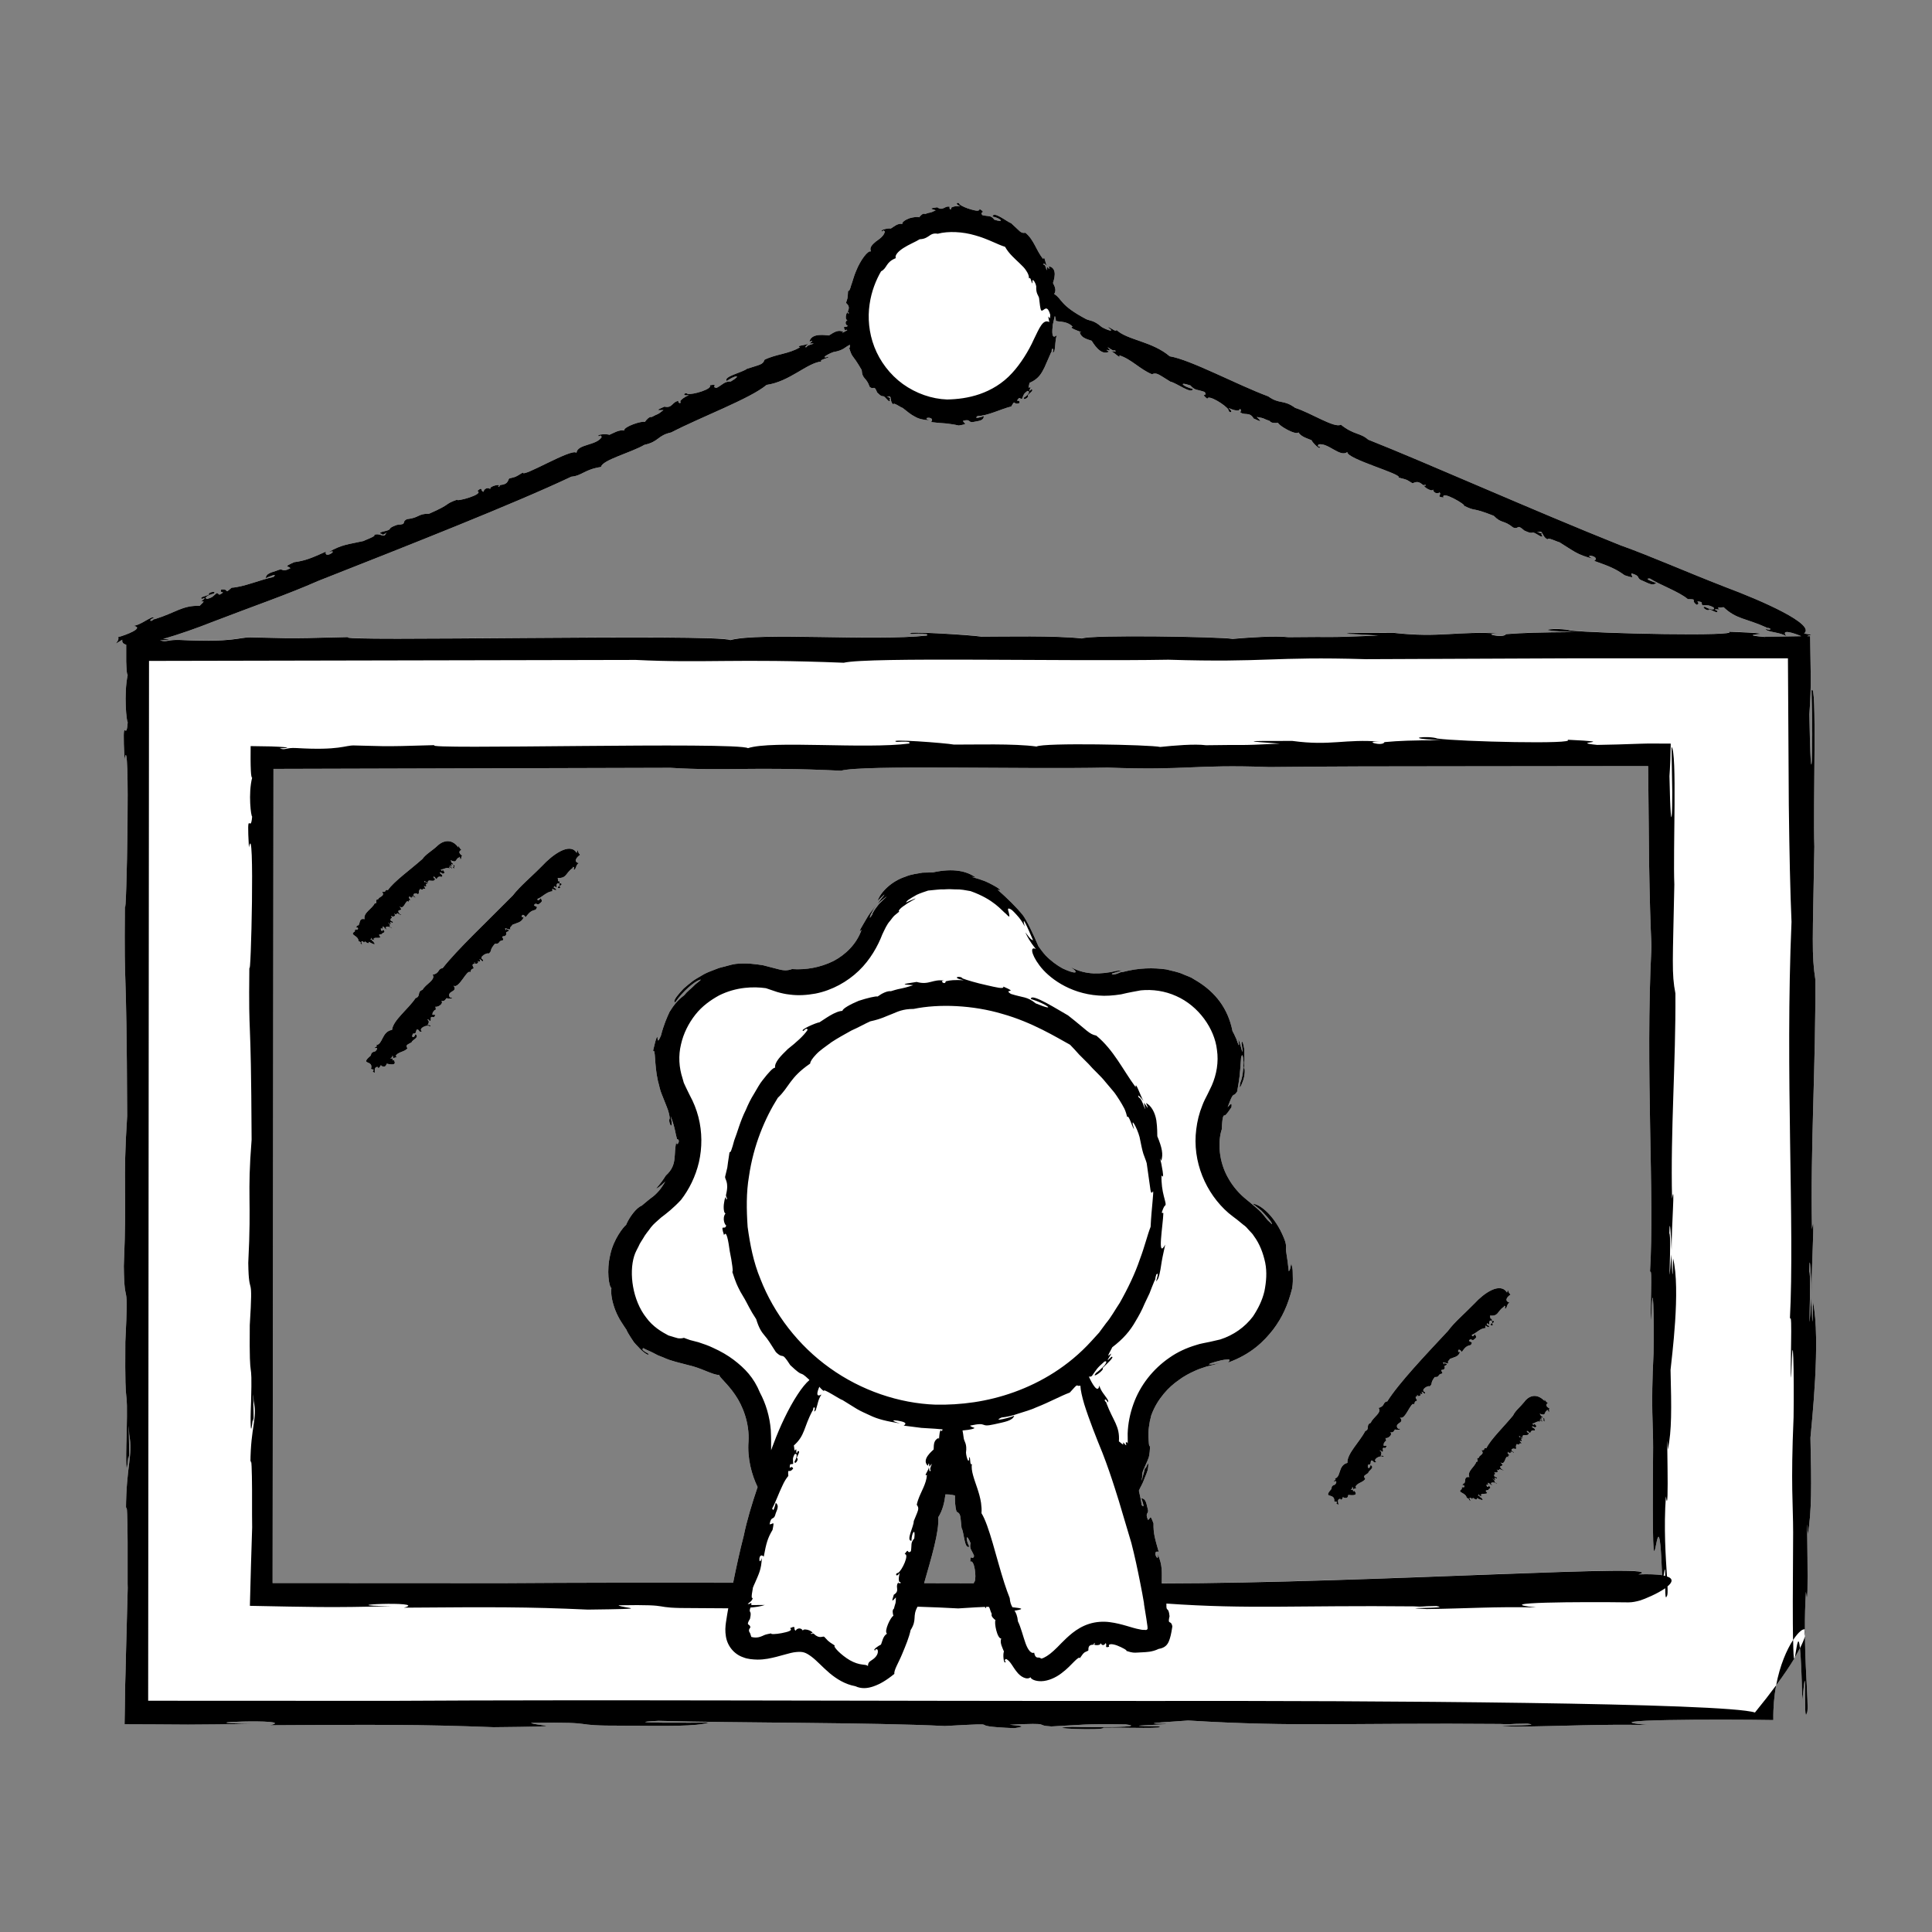
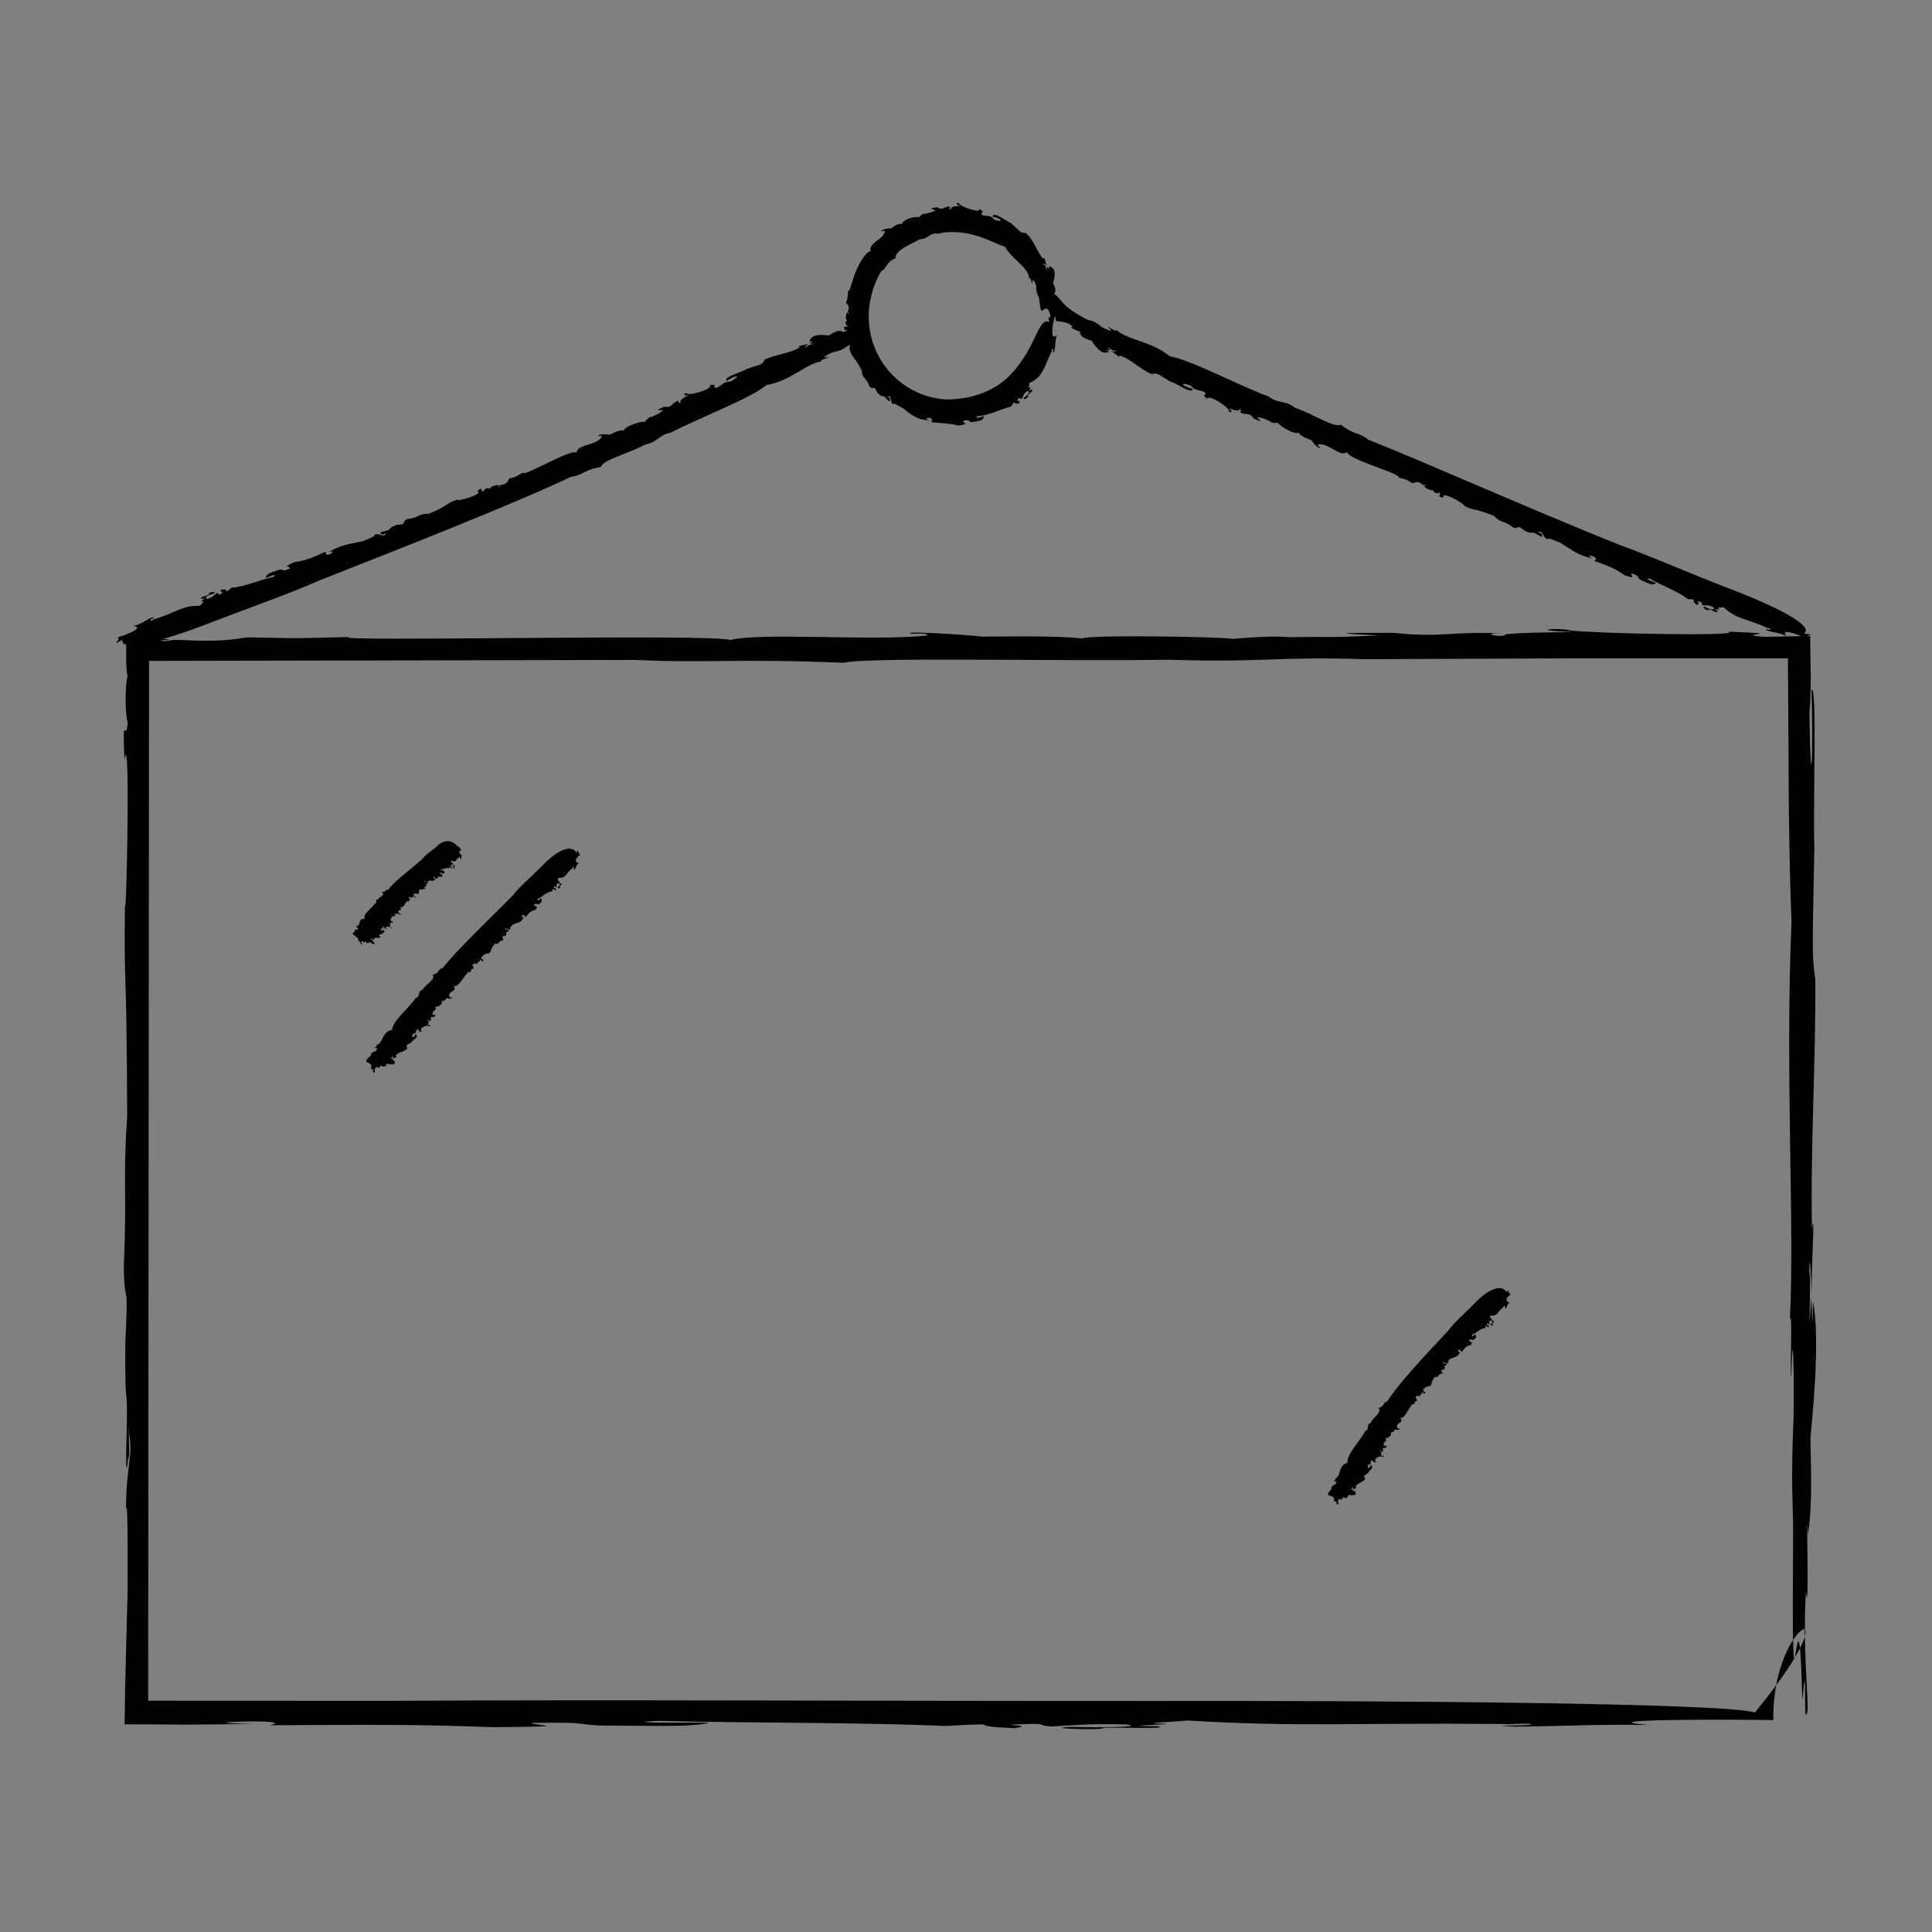
<svg xmlns="http://www.w3.org/2000/svg" width="200" height="200" viewBox="0 0 200 200" fill="none">
  <rect x="0" y="0" width="200" height="200" fill="#808080" stroke="none" />
  <g clip-path="url(#clip0_377_3685)">
-     <path d="M187.675 134.758C187.63 139.005 187.574 135.462 187.507 134.288C187.081 141.096 187.552 132.03 187.294 131.617C187.339 128.889 187.507 132.936 187.552 134.154C187.462 131.505 187.944 124.664 187.574 127.246C187.406 118.55 187.977 110.222 187.921 101.381C187.529 98.81 187.652 97.446 187.821 87.632C187.675 83.63 188.112 70.25 187.529 71.48C187.731 77.996 187.473 83.619 187.305 73.961C187.417 72.385 187.451 71.234 187.451 70.172C187.428 68.786 187.417 67.489 187.384 65.857H187.07C187.395 65.667 187.989 65.79 186.756 65.578C188.022 64.639 182.287 62.146 178.635 60.782C174.323 59.106 170.906 57.574 167.714 56.434C158.551 52.768 147.629 47.883 141.636 45.513C140.807 44.776 140.158 45.044 138.802 43.959C138.197 44.373 135.666 42.719 134.086 42.227C132.821 41.31 132.496 41.892 131.286 41.031C128.015 39.812 123.232 37.23 121.092 36.884C119.255 35.319 116.668 35.207 115.57 34.145C115.592 34.481 114.864 33.799 114.696 33.877C115.536 34.481 114.573 34.168 114.035 33.843C113.206 33.117 112.837 33.229 112.445 33.039C109.633 31.552 109.98 30.948 109.129 30.434C109.342 30.11 109.263 29.775 109.006 29.294C109.028 29.205 109.174 28.813 109.185 28.411C109.196 28.009 109.028 27.617 108.558 27.573C108.748 28.076 108.502 27.696 108.379 27.606C108.367 28.556 108.311 27.327 108.043 27.416C107.908 27.103 108.323 27.439 108.412 27.573C108.199 27.316 108.132 26.343 107.998 26.813C107.292 26.008 107.057 24.823 106.149 24.096C105.634 24.175 105.623 23.951 104.682 23.113C104.2 22.934 102.834 21.794 102.744 22.42C103.573 22.565 104.077 23.113 102.935 22.744C102.554 22.241 102.33 22.431 101.702 22.274C101.322 21.838 102.195 22.129 101.4 21.626C101.422 21.905 100.997 21.816 100.526 21.682C100.056 21.559 99.518 21.313 99.339 21.157C99.227 20.821 98.712 21.101 99.395 21.335C98.891 21.335 98.734 21.358 98.476 21.492C98.454 21.95 98.151 21.425 98.364 21.425C97.815 21.212 97.647 21.905 97.02 21.458C96.158 21.581 96.314 21.604 96.863 21.771C96.18 22.118 96.393 21.917 95.766 22.151C95.553 22.028 95.295 22.308 95.149 22.498C95.049 22.42 94.589 22.464 94.164 22.587C93.738 22.744 93.357 22.979 93.402 23.191C92.954 23.057 92.472 23.515 92.215 23.66C92.024 23.593 90.971 23.794 91.33 23.973C91.498 23.727 91.565 23.973 91.599 23.985C91.498 24.421 91.083 24.711 90.669 25.002C90.299 25.315 89.963 25.628 90.165 26.03C89.862 25.874 89.078 26.913 88.63 28.031C88.384 28.579 88.26 29.16 88.104 29.551C88.003 29.954 87.891 30.188 87.79 30.099C87.745 31.004 87.734 30.859 87.588 31.317C87.555 31.451 88.07 31.586 87.779 32.2C87.7 32.368 88.036 32.379 87.79 32.457C87.7 31.977 87.353 33.128 87.723 33.128C87.331 33.396 87.656 33.732 87.756 33.709C87.622 34.011 87.14 33.586 87.487 34.212C87.577 34.112 87.656 34.123 87.712 34.179C87.353 34.369 86.972 34.615 87.297 34.346C86.793 34.123 86.435 34.324 85.807 34.727C85.583 34.727 83.981 34.391 83.791 35.375C84.385 35.151 83.925 35.431 83.802 35.565C84.9 35.52 83.466 35.666 83.522 35.923C83.13 36.045 83.612 35.643 83.757 35.531C83.433 35.777 82.301 35.766 82.816 35.945C81.696 36.638 80.33 36.649 79.142 37.242C78.963 37.756 78.728 37.722 77.316 38.181C76.835 38.561 74.83 38.985 75.233 39.444C76.04 38.851 76.913 38.739 75.659 39.488C74.942 39.499 74.897 39.768 74.191 40.148C73.519 40.092 74.538 39.712 73.463 39.88C73.855 40.248 71.682 40.897 71.178 40.774C70.898 40.528 70.495 41.053 71.312 40.897C70.786 41.154 70.629 41.266 70.416 41.512C70.596 41.97 69.968 41.567 70.327 41.5C69.576 41.5 69.654 42.305 68.781 42.093C67.84 42.495 68.019 42.473 68.68 42.45C67.963 43.021 68.176 42.775 67.47 43.166C67.213 43.099 66.921 43.445 66.753 43.68C66.496 43.535 64.558 44.15 64.603 44.574C64.099 44.44 63.426 44.876 63.09 45.01C62.877 44.91 61.657 44.932 61.993 45.178C62.261 44.965 62.25 45.223 62.284 45.245C61.746 46.139 59.775 45.949 59.674 46.877C59.215 46.34 54.028 49.515 54.129 48.911C53.177 49.515 53.289 49.358 52.74 49.526C52.572 49.571 52.695 50.13 51.844 50.197C51.631 50.219 51.754 50.521 51.564 50.353C52.068 50.029 50.601 50.297 50.757 50.622C50.309 50.342 50.029 50.8 50.074 50.901C49.682 50.89 50.052 50.275 49.413 50.823C50.197 51.169 47.094 51.996 47.341 51.717C45.885 52.231 46.848 52.119 44.417 53.181C43.23 53.17 43.42 53.606 42.132 53.74C41.482 54.064 42.244 54.266 41.102 54.333C39.903 54.746 40.766 54.769 39.813 54.992C39.388 55.07 39.13 55.227 39.589 55.283C39.399 55.607 40.351 54.88 39.925 55.249C39.757 55.741 39.365 55.126 38.716 55.372C39.074 55.473 37.64 55.953 37.663 55.998C36.038 56.367 35.434 56.334 34 57.161C35.232 56.769 33.529 57.977 33.731 57.105C32.208 57.787 31.603 58.044 30.438 58.2C29.239 58.759 29.866 58.547 30.057 58.826C29.026 59.352 29.474 58.703 28.612 59.083C27.996 59.285 27.536 59.396 27.503 59.855C27.66 59.776 28.858 59.251 28.298 59.732C27.055 59.977 25.184 60.782 23.974 60.838C23.123 61.598 23.806 60.916 22.899 61.028C22.765 61.297 22.933 61.285 23.089 61.33C22.518 61.788 22.731 61.397 22.428 61.397C22.036 61.721 22.059 61.833 21.431 62.001C20.995 61.855 21.768 61.52 22.104 61.464C22.563 61.14 21.465 61.274 21.633 61.554C21.331 61.71 20.603 61.8 20.894 62.001C21.622 61.755 20.726 62.224 20.871 62.28C21.387 62.112 20.726 62.627 20.67 62.716C18.866 62.66 18.228 63.409 16.032 64.091C15.819 64.091 15.943 64.158 15.652 64.281C15.237 64.136 16.413 63.856 15.707 63.923C14.991 64.248 14.61 64.616 13.837 64.795C15.002 64.996 12.963 65.768 12.213 65.958C12.504 66.36 11.316 67.042 12.661 66.226C12.605 66.494 12.761 66.662 13.064 66.74V68.473C13.075 68.652 13.075 68.819 13.086 68.976C13.109 69.523 13.153 69.881 13.221 69.859C12.795 71.904 13.109 74.799 13.221 74.755C13.064 77.158 12.638 73.279 12.885 78.656C13.512 74.688 13.086 95.959 12.93 93.735C12.84 104.007 13.098 97.759 13.165 115.521C12.694 122.797 13.165 122.764 12.818 131.058C12.873 135.853 13.344 131.695 12.974 138.916C12.907 147.389 13.254 142.079 13.109 148.551C13.008 151.357 13.064 153.391 13.288 150.698C13.456 152.195 13.322 148.138 13.322 147.59C13.333 147.702 13.355 147.981 13.377 148.473C13.781 150.765 13.064 151.636 13.041 156.309C13.153 155.314 13.198 157.326 13.21 159.595V163.955C13.221 164.234 13.221 164.39 13.221 164.39C13.153 167.207 13.086 169.555 13.03 171.656C13.008 172.707 12.986 173.702 12.952 174.674C12.941 175.971 12.918 177.234 12.896 178.497C14.979 178.497 17.085 178.519 19.46 178.531C21.465 178.531 23.705 178.497 26.371 178.441C17.724 178.363 31.267 177.86 27.917 178.598C39.052 178.531 43.409 178.508 51.105 178.799C59.931 178.709 55.507 178.676 54.958 178.352C62.732 178.24 58.319 178.665 64.636 178.642C68.982 178.676 72.108 178.732 73.407 178.318C72.253 178.341 63.482 178.385 68.165 178.139C76.51 178.374 90.165 178.296 97.804 178.676C104.996 178.285 99.07 178.665 105.007 178.899C106.508 178.687 105.433 178.642 104.514 178.542C109.23 178.318 106.911 178.609 108.838 178.721C112.064 178.553 112.221 178.441 116.533 178.508C118.886 178.799 113.251 178.844 110.977 178.765C107.348 178.899 114.506 179.179 114.203 178.855C116.466 178.821 121.171 178.989 119.86 178.698C114.707 178.665 121.44 178.542 120.667 178.441C117.149 178.43 122.269 178.184 122.997 178.106C134.165 178.799 139.911 178.329 155.302 178.464C156.579 178.542 155.963 178.441 158.114 178.43C160.354 178.709 152.345 178.553 156.893 178.743C162.124 178.687 165.44 178.475 170.704 178.575C163.86 177.983 178.445 177.972 183.575 178.061C183.553 176.742 183.665 175.535 183.866 174.462C184.65 173.389 185.267 172.461 185.726 171.701C185.748 171.723 185.771 171.678 185.793 171.589C186.006 171.231 186.185 170.907 186.331 170.617C186.42 171.433 186.51 173.053 186.577 176.016C187.126 170.27 186.644 178.799 187.036 177.357C187.294 177.122 186.902 173.791 186.846 169.398C186.958 168.996 186.947 168.761 186.846 168.694C186.835 167.442 186.868 166.134 186.947 164.782C187.328 168.347 186.936 153.906 187.137 158.891C187.552 156.488 187.529 153.738 187.417 148.842C187.529 147.478 188.504 138.692 187.675 134.758ZM120.263 163.91C120.263 162.658 120.364 162.11 119.849 160.869C120.017 161.965 119.143 160.4 119.95 160.646C119.558 159.271 119.39 158.746 119.412 157.706C119.02 156.644 119.143 157.203 118.841 157.348C118.46 156.432 119.031 156.857 118.785 156.085C118.65 155.538 118.594 155.135 118.146 155.102C118.202 155.236 118.594 156.298 118.18 155.795C118.135 155.37 118.023 154.856 117.9 154.33C117.9 154.286 117.922 154.252 117.945 154.207C118.034 153.973 118.27 153.66 118.505 152.978C118.628 152.687 118.74 152.419 118.807 152.184C118.852 151.949 118.874 151.759 118.874 151.636C118.886 151.402 118.807 151.469 118.594 152.028C118.561 151.581 118.505 152.207 118.337 152.71C118.27 152.978 118.202 153.213 118.169 153.291C118.169 153.235 118.191 153.112 118.236 152.922C118.202 152.385 118.393 152.117 118.583 151.67C118.684 151.446 118.807 151.189 118.919 150.865C119.009 150.53 119.043 150.116 119.054 149.602C118.998 149.826 118.964 149.703 118.93 149.423C118.919 149.133 118.863 148.764 118.886 148.328C118.897 147.903 118.975 147.467 119.031 147.121C119.11 146.785 119.177 146.562 119.166 146.551C119.513 145.578 119.995 144.863 120.476 144.281C120.958 143.7 121.473 143.253 122.011 142.873C122.537 142.482 123.12 142.158 123.792 141.867C124.128 141.71 124.498 141.599 124.901 141.465C125.103 141.42 125.315 141.364 125.539 141.308C125.808 141.23 126.088 141.152 126.391 141.073C125.405 141.286 125.181 141.275 125.17 141.23C125.17 141.174 125.394 141.096 125.819 140.973C126.212 140.861 126.682 140.749 126.984 140.738C127.276 140.682 127.41 140.749 127.108 141.062C129.527 140.19 130.849 138.849 131.801 137.631C132.742 136.379 133.325 135.104 133.761 133.372C133.851 132.858 133.84 132.444 133.829 132.109C133.817 131.773 133.829 131.516 133.795 131.326C133.728 130.968 133.694 130.857 133.672 130.857C133.605 130.901 133.605 131.472 133.414 131.594C133.235 129.884 133.089 129.527 133.123 129.214C133.134 128.901 133.19 128.643 132.529 127.336C131.577 125.547 130.345 124.642 129.673 124.608C129.774 124.687 130.043 124.899 130.356 125.145C130.681 125.38 130.972 125.771 131.241 126.05C131.51 126.341 131.656 126.609 131.678 126.687C131.678 126.788 131.611 126.654 131.219 126.307C130.927 125.972 130.647 125.547 130.255 125.212C129.886 124.888 129.393 124.463 129.057 124.195C128.306 123.602 127.634 122.831 127.152 121.97C126.144 120.238 126.055 118.17 126.48 116.895C126.525 115.621 126.648 115.498 126.716 115.476C126.839 115.465 126.906 115.476 127.477 114.626C127.567 113.978 127.321 114.392 127.085 114.615C127.22 114.246 127.377 113.855 127.455 113.687C127.545 113.497 127.612 113.419 127.657 113.374C127.757 113.296 127.836 113.374 128.071 112.994C128.329 111.508 128.34 111.452 128.474 109.496C128.598 108.959 128.698 109.328 128.743 109.988C128.721 110.636 128.631 111.575 128.407 112.055C128.228 112.894 128.441 112.536 128.654 111.944C128.889 111.374 128.911 110.524 128.766 110.591C128.855 110.066 128.81 109.239 128.81 108.624C128.71 108.02 128.609 107.64 128.519 107.964C128.62 108.557 128.631 108.803 128.609 108.859C128.575 108.903 128.575 108.758 128.508 108.546C128.396 108.121 128.217 107.472 128.194 107.651C128.362 108.613 128.183 108.132 127.993 107.573C127.836 107.204 127.645 106.824 127.589 106.746C127.119 104.354 125.786 102.733 124.005 101.615C123.77 101.481 123.534 101.336 123.299 101.19C123.041 101.09 122.773 100.978 122.504 100.866C121.966 100.609 121.35 100.52 120.723 100.352C119.423 100.173 117.911 100.173 116.231 100.62C115.76 100.654 116.018 100.743 115.256 100.889C114.831 100.799 115.346 100.721 115.727 100.598C116.119 100.475 116.41 100.397 115.615 100.497C114.73 100.71 113.979 100.788 113.218 100.766C112.467 100.732 111.683 100.565 110.854 100.117C111.885 100.855 111.179 100.81 109.98 100.24C109.409 99.927 108.759 99.447 108.233 98.899C107.953 98.586 107.706 98.251 107.494 97.949C107.012 96.786 106.261 95.21 105.881 94.73C105.242 93.936 104.324 93.031 103.259 92.092C103.629 92.248 103.573 92.148 103.304 91.924C103.024 91.745 102.509 91.454 101.994 91.231C101.355 90.985 100.739 90.829 100.582 90.773C100.649 90.773 100.773 90.795 100.997 90.829C100.101 90.191 98.734 89.834 96.55 90.314C96.393 90.326 96.012 90.314 95.497 90.337C95.015 90.437 94.343 90.482 93.704 90.761C92.371 91.186 91.15 92.315 90.848 93.265C92.271 91.857 91.139 93.098 90.848 93.545C92.069 92.539 91.879 92.74 91.397 93.187C91.274 93.31 91.128 93.444 90.994 93.578C90.87 93.735 90.758 93.891 90.646 94.037C90.433 94.338 90.288 94.596 90.31 94.663C89.974 95.177 90.008 95.031 90.142 94.663C90.288 94.372 90.534 93.947 90.691 93.679C90.534 93.925 90.31 94.216 90.075 94.517C89.806 94.886 89.593 95.3 89.381 95.646C89.157 96.026 89.044 96.228 89.011 96.317C88.977 96.418 89.022 96.418 89.19 96.25C88.686 97.703 87.543 98.832 86.244 99.503C84.911 100.151 83.455 100.419 81.987 100.319C81.551 100.475 81.192 100.497 80.565 100.33C80.15 100.218 79.635 100.095 78.963 99.916C78.246 99.816 77.339 99.659 76.163 99.782C75.916 99.816 75.625 99.883 75.278 99.983C74.942 100.095 74.527 100.14 74.135 100.319C73.743 100.475 73.306 100.62 72.903 100.833C72.511 101.068 72.097 101.291 71.738 101.537C71.391 101.805 71.066 102.074 70.786 102.319C70.517 102.588 70.304 102.845 70.136 103.057C69.789 103.482 69.71 103.773 69.912 103.75C70.763 102.509 71.917 101.626 72.365 101.459C72.589 101.369 72.601 101.403 72.343 101.615C72.209 101.716 72.007 101.861 71.772 102.107C71.525 102.364 71.156 102.61 70.82 103.035C70.013 103.65 69.666 104.197 69.307 104.756C69.027 105.371 68.725 106.031 68.422 107.193C68.075 108.02 68.097 107.663 68.064 107.439C68.064 107.238 67.963 107.171 67.593 108.814C67.896 108.512 67.705 110.122 68.109 111.91C68.243 112.346 68.31 112.827 68.49 113.24C68.658 113.676 68.826 114.09 68.982 114.481C69.229 115.051 69.319 115.532 69.33 115.767C69.094 116.18 69.789 117.343 69.43 115.554C69.901 116.795 69.89 117.242 70.08 117.913C70.584 118.002 69.912 118.941 70.035 118.069C69.856 118.852 69.89 119.388 69.823 119.947C69.766 120.506 69.587 121.098 68.926 121.691C68.31 122.674 67.918 122.976 67.952 123.043C67.986 123.043 68.377 122.809 68.87 122.306C68.344 123.222 68.041 123.457 67.806 123.692C67.694 123.803 67.56 123.893 67.369 124.038C67.201 124.161 66.899 124.418 66.428 124.809C65.846 125.033 65.151 126.028 64.849 126.71C64.838 126.743 64.827 126.766 64.815 126.799C64.591 126.944 63.505 128.263 63.169 129.907C62.777 131.527 63.034 133.204 63.292 133.338C63.202 133.975 63.393 134.87 63.718 135.686C64.043 136.513 64.558 137.217 64.86 137.675C64.894 137.798 65.051 138.066 65.263 138.402C65.364 138.558 65.487 138.748 65.611 138.927C65.745 139.095 65.902 139.263 66.059 139.419C66.641 140.09 67.291 140.436 67.101 140.123C66.171 139.643 66.63 139.609 66.585 139.553C66.865 139.721 67.224 139.844 67.571 140.023C67.75 140.112 67.93 140.201 68.109 140.302C68.299 140.38 68.501 140.459 68.702 140.537C69.475 140.906 70.461 141.096 71.223 141.308C72.657 141.621 73.743 142.336 74.46 142.336C74.46 142.582 75.289 143.197 76.096 144.382C76.913 145.556 77.597 147.367 77.484 149.211C77.35 150.955 77.809 152.665 78.425 153.939C77.82 155.728 77.316 157.393 76.992 158.98C76.588 160.534 76.23 162.177 75.894 163.843C67.504 163.832 59.618 163.832 52.068 163.887C44.406 163.887 36.498 163.876 28.22 163.876C28.253 135.082 28.287 104.801 28.309 79.595C44.484 79.55 58.442 79.516 69.397 79.483C75.21 79.841 77.865 79.338 87.062 79.785C89.224 79.159 105.668 79.651 114.64 79.461C123.086 79.774 123.378 79.114 131.42 79.405C137.279 79.338 144.134 79.326 151.158 79.326C157.755 79.315 164.499 79.315 170.615 79.304C170.648 82.993 170.682 86.424 170.716 89.442C170.772 92.829 170.85 95.736 170.962 97.96C170.301 110.736 171.298 123.848 170.805 131.717C171.096 130.868 170.783 136.066 170.928 136.692C171.119 131.159 171.242 136.636 171.175 140.067C170.884 145.846 171.141 147.445 171.13 149.848C170.951 171.768 171.623 151.256 172.06 163.06C171.511 162.982 170.716 162.937 169.573 162.982C173.975 161.73 141.726 163.887 120.263 163.899V163.91ZM97.121 157.08C97.603 156.32 97.771 155.493 97.871 154.699C98.017 154.699 98.151 154.699 98.275 154.71C98.532 154.744 98.723 154.777 98.857 154.811C98.857 155.37 98.857 155.94 99.025 156.488C99.484 156.711 99.395 156.912 99.54 158.176C99.809 158.634 99.82 160.411 100.347 160.109C99.933 159.349 100 158.589 100.47 159.74C100.336 160.366 100.593 160.434 100.84 161.071C100.649 161.641 100.47 160.735 100.437 161.674C100.873 161.372 101.098 163.295 100.896 163.72C100.829 163.776 100.806 163.843 100.806 163.899C99.07 163.899 97.356 163.887 95.665 163.887C96.393 161.339 97.255 158.5 97.121 157.08ZM17.029 66.148H16.884C18.564 65.667 20.446 64.996 21.936 64.404C26.259 62.738 29.822 61.52 32.924 60.145C42.143 56.512 53.3 52.119 59.147 49.347C60.256 49.247 60.503 48.598 62.217 48.341C62.34 47.615 65.286 46.877 66.709 46.05C68.243 45.715 68.03 45.089 69.487 44.764C72.589 43.155 77.697 41.255 79.355 39.846C81.763 39.499 83.522 37.577 85.034 37.42C84.766 37.219 85.763 37.107 85.807 36.929C84.81 37.186 85.673 36.66 86.266 36.448C87.342 36.269 87.499 35.911 87.902 35.733C87.936 35.733 87.958 35.71 87.992 35.699C87.992 35.923 87.958 36.068 87.902 36.012C88.283 37.197 88.137 36.47 89.201 38.303C89.269 39.309 89.683 39.019 90.019 40.036C90.467 40.438 90.456 39.745 90.803 40.629C91.531 41.366 91.251 40.696 91.766 41.288C91.991 41.567 92.215 41.668 92.091 41.288C92.405 41.243 91.487 40.953 91.935 41.053C92.394 40.897 92.024 41.545 92.495 41.88C92.416 41.556 93.38 42.272 93.424 42.216C93.94 42.618 94.298 42.931 94.713 43.132C95.105 43.367 95.553 43.468 96.225 43.512C95.239 43.188 96.908 43.065 96.382 43.691C97.065 43.781 97.547 43.803 97.961 43.837C98.387 43.892 98.756 43.937 99.249 44.049C100.347 43.87 99.776 43.87 99.686 43.568C100.593 43.311 100.134 43.848 100.896 43.658C101.422 43.557 101.837 43.524 101.848 43.065C101.725 43.144 100.705 43.445 101.198 43.065C102.24 43.065 103.696 42.305 104.682 42.082C105.175 41.232 104.805 41.992 105.545 41.724C105.567 41.444 105.421 41.489 105.276 41.478C105.601 40.964 105.545 41.344 105.802 41.277C105.981 40.874 105.925 40.796 106.351 40.472C106.766 40.472 106.306 41.008 106.026 41.132C105.78 41.545 106.642 41.132 106.385 40.919C106.575 40.707 107.09 40.371 106.766 40.304C106.317 40.752 106.788 40.058 106.642 40.058C106.34 40.371 106.586 39.712 106.575 39.634C107.258 39.343 107.628 38.952 107.908 38.449C108.054 38.203 108.188 37.923 108.323 37.588C108.468 37.275 108.625 36.906 108.815 36.47C108.939 36.347 108.815 36.381 108.894 36.135C109.252 35.967 108.771 36.85 109.14 36.381C109.297 35.733 109.196 35.297 109.409 34.682C108.849 35.218 108.905 34.335 108.983 33.62C109.051 33.352 109.107 33.061 109.185 32.737C109.196 32.737 109.196 32.726 109.207 32.726C109.263 32.882 109.297 33.016 109.297 33.106C109.196 33.43 110.328 33.072 111.045 33.821C110.395 33.944 112.523 34.514 111.761 34.38C111.907 34.905 112.299 35.051 113.005 35.274C113.139 35.453 113.923 36.895 114.808 36.403C114.248 36.101 114.752 36.269 114.943 36.28C114.192 35.464 115.223 36.47 115.391 36.258C115.749 36.47 115.122 36.37 114.943 36.325C115.335 36.414 116.063 37.286 115.872 36.783C117.127 37.186 118.012 38.236 119.244 38.739C119.759 38.538 119.894 38.739 121.16 39.511C121.765 39.623 123.4 40.874 123.478 40.26C122.504 40.036 121.854 39.444 123.232 39.902C123.714 40.45 123.949 40.304 124.699 40.573C125.103 41.109 124.15 40.606 124.991 41.299C125.002 40.763 126.928 41.959 127.175 42.428C127.175 42.797 127.836 42.752 127.175 42.238C127.724 42.462 127.903 42.506 128.239 42.495C128.474 42.059 128.575 42.819 128.284 42.574C128.777 43.132 129.326 42.529 129.774 43.322C130.692 43.747 130.569 43.635 130.099 43.166C131.006 43.311 130.681 43.322 131.443 43.58C131.566 43.814 132.014 43.803 132.305 43.77C132.372 44.06 134.131 45.089 134.422 44.764C134.669 45.223 135.442 45.424 135.767 45.569C135.845 45.793 136.685 46.676 136.64 46.262C136.293 46.218 136.495 46.05 136.483 46.005C137.503 45.804 138.713 47.38 139.474 46.799C139.385 47.514 145.266 49.101 144.773 49.437C145.859 49.694 145.68 49.727 146.184 50.007C146.33 50.096 146.643 49.615 147.282 50.186C147.45 50.331 147.573 50.029 147.584 50.286C147.002 50.152 148.223 51.024 148.346 50.678C148.458 51.192 148.984 51.069 149.018 50.968C149.287 51.259 148.592 51.415 149.433 51.505C149.13 50.689 151.897 52.332 151.527 52.343C152.916 53.025 152.155 52.421 154.63 53.394C155.459 54.243 155.638 53.796 156.646 54.612C157.33 54.836 156.938 54.165 157.8 54.925C158.943 55.462 158.338 54.836 159.178 55.35C159.536 55.596 159.839 55.663 159.548 55.294C159.906 55.205 158.719 55.048 159.279 55.082C159.749 54.847 159.592 55.562 160.231 55.853C160.052 55.517 161.407 56.177 161.429 56.132C162.852 57.004 163.267 57.44 164.88 57.831C163.715 57.272 165.776 57.574 165.036 58.066C166.605 58.625 167.221 58.86 168.184 59.553C169.439 59.955 168.834 59.687 168.879 59.352C169.999 59.676 169.226 59.832 170.122 60.156C170.716 60.425 171.119 60.659 171.455 60.346C171.287 60.291 170.055 59.866 170.794 59.888C171.869 60.57 173.796 61.241 174.726 62.023C175.868 62.045 174.905 62.079 175.644 62.615C175.936 62.504 175.801 62.403 175.712 62.258C176.44 62.314 176.014 62.448 176.249 62.66C176.753 62.682 176.821 62.582 177.392 62.884C177.616 63.275 176.809 63.018 176.529 62.828C175.969 62.75 176.865 63.398 176.944 63.074C177.269 63.174 177.862 63.588 177.784 63.241C177.078 62.928 178.064 63.185 177.997 63.04C177.493 62.839 178.344 62.895 178.434 62.861C179.744 64.113 180.719 63.99 182.825 64.941C182.97 65.075 182.925 64.941 183.228 65.052C183.441 65.432 182.377 64.862 182.948 65.276C183.698 65.511 184.236 65.488 184.93 65.857C184.314 65.097 185.614 65.499 186.465 65.857C185.412 65.879 184.191 65.902 182.701 65.924C178.781 65.6 185.995 65.656 178.949 65.376C180.349 65.879 165.305 65.578 162.55 65.254C161.53 64.918 157.599 65.231 163.054 65.421C159.133 65.455 157.856 65.488 155.885 65.633C155.672 66.125 152.916 65.477 155.437 65.578C150.822 65.276 149.152 66.047 144.269 65.499C137.469 65.488 138.567 65.544 142.689 65.779C136.775 66.025 138.724 65.879 133.381 65.947C131.992 65.79 129.258 65.98 127.601 66.125C126.368 65.902 112.848 65.678 112.008 66.081C109.23 65.768 103.999 65.891 101.59 65.891C100.504 65.712 92.954 65.254 94.365 65.6C96.583 65.511 95.822 65.745 95.978 65.779C90.31 66.382 78.672 65.421 75.603 66.248C74.191 65.566 33.944 66.45 36.094 65.935C28.701 66.136 29.765 66.025 25.912 65.969C24.803 65.947 24.098 66.517 18.665 66.237C17.276 66.181 17.298 66.505 16.559 66.271C17.757 66.237 17.69 66.192 17.029 66.136V66.148ZM160.444 145.824C159.895 145.556 160.096 145.299 160.242 145.254C159.861 144.963 159.816 144.661 159.895 145.03C158.965 144.069 158.136 144.628 157.789 145.131C157.341 145.69 156.859 146.036 156.635 146.528C155.661 147.713 154.316 148.998 153.868 149.915C153.488 149.826 153.835 150.195 153.331 150.116C153.768 150.552 153.095 150.608 153.084 150.921C152.681 150.91 153.196 151.323 152.827 151.323C152.659 151.871 151.841 152.296 152.11 152.911C151.359 152.788 151.919 153.693 151.382 153.559C151.628 153.716 151.292 153.637 151.393 153.738C151.639 153.738 151.639 153.928 151.527 153.961C151.191 153.906 151.37 154.107 151.314 154.152C150.766 154.532 151.729 154.476 151.83 155.046C152.334 155.28 151.841 155.135 152.166 155.348C152.435 155.549 151.886 154.956 152.267 155.068C152.524 155.37 152.423 154.878 152.513 155.09C152.871 155.303 152.894 155.236 152.883 155.079C152.983 155.124 153.88 155.56 153.286 154.99C153.185 155.035 153.196 154.934 153.151 154.867C152.726 154.733 153.23 154.867 153.028 154.699C153.107 154.677 153.174 154.833 153.196 154.889C153.196 154.811 153.633 154.956 153.308 154.789C153.308 154.532 153.88 154.733 153.958 154.543C153.689 154.252 153.812 154.308 154.081 154.241C154.025 154.073 154.563 154.118 154.081 153.771C154.16 154.017 153.868 153.95 153.88 153.682C154.171 153.783 154.014 153.626 154.036 153.492C154.35 153.626 154.193 153.704 154.518 153.76C154.104 153.47 154.552 153.391 154.843 153.548C155.123 153.738 154.933 153.47 154.708 153.447C154.742 153.358 154.731 153.324 154.652 153.19C154.339 152.944 154.63 153.112 154.708 153.213C154.989 153.302 154.428 152.81 154.921 153.067C155.022 152.955 154.977 152.944 154.72 152.866C154.619 152.609 154.708 152.732 154.72 152.598C154.865 152.665 154.765 152.497 154.675 152.385C154.865 152.497 155.235 152.397 154.933 152.128C155.213 152.285 155.19 152.106 155.235 152.072C155.381 152.162 155.862 152.318 155.56 152.117C155.605 152.218 155.425 152.061 155.403 152.039C155.011 151.558 155.929 151.949 155.325 151.379C155.873 151.782 155.773 150.519 156.142 150.876C156.097 150.619 156.165 150.709 156.266 150.675C156.299 150.664 155.873 150.306 156.154 150.373C156.198 150.385 156.12 150.306 156.109 150.284C156.131 150.295 156.142 150.295 156.165 150.317C156.187 150.452 156.579 150.485 156.299 150.262C156.602 150.463 156.501 150.306 156.411 150.206C156.579 150.284 156.792 150.541 156.691 150.317C156.142 149.993 156.781 149.882 156.87 150.016C157.083 149.893 156.803 149.837 157.016 149.49C157.475 149.647 157.106 149.345 157.509 149.434C157.531 149.311 157.106 149.077 157.498 149.189C157.666 149.077 157.318 148.954 157.531 148.931C157.643 148.943 157.632 148.876 157.419 148.775C157.419 148.753 157.386 148.741 157.374 148.73C157.464 148.764 157.655 148.876 157.699 148.842C157.487 148.719 157.711 148.607 157.666 148.574C158.024 148.54 158.282 148.641 158.248 148.294C158.058 148.395 157.879 147.836 158.394 148.361C158.506 148.127 158.551 148.037 158.887 148.082C158.943 147.87 158.853 147.925 158.595 147.724C158.618 147.512 158.887 147.87 158.954 147.735C159.044 147.691 159.144 147.668 158.842 147.378C158.831 147.411 158.752 147.601 158.629 147.367C158.92 147.355 159.066 147.065 159.469 147.176C159.268 146.796 159.48 147.154 159.738 147.176C159.604 147.02 159.548 147.009 159.458 146.953C159.357 146.741 159.548 146.964 159.66 146.998C159.581 146.83 159.492 146.763 159.604 146.729C159.861 146.875 159.816 146.998 159.727 146.986C159.772 147.143 160.096 147.188 159.839 146.986C159.839 146.931 160.04 146.953 159.805 146.796C159.704 146.864 159.704 146.662 159.615 146.606C159.548 146.662 159.447 146.416 159.391 146.349C160.096 146.618 159.805 146.204 160.141 146.014C160.208 146.036 160.119 145.98 160.141 145.936C160.399 146.081 160.164 146.115 160.377 146.159C160.41 146.036 160.287 145.835 160.444 145.813V145.824ZM151.326 139.956C151.65 139.508 151.785 139.33 152.255 139.24C152.491 138.871 152.323 139.005 152.065 138.804C152.244 138.435 152.412 138.894 152.603 138.648C152.782 138.514 152.927 138.447 152.67 138.111C152.647 138.167 152.39 138.525 152.367 138.178C152.815 138.033 153.23 137.485 153.779 137.485C153.745 136.949 153.812 137.429 154.182 137.373C154.081 137.172 154.014 137.183 153.913 137.15C153.913 136.826 154.048 137.105 154.182 137.116C154.182 136.882 154.104 136.803 154.305 136.692C154.596 136.815 154.428 137.049 154.294 137.072C154.272 137.295 154.708 137.239 154.473 137.016C154.518 136.915 154.809 136.87 154.563 136.714C154.35 136.87 154.507 136.546 154.406 136.502C154.26 136.613 154.272 136.256 154.249 136.189C155.134 136.278 155 135.741 155.649 135.294C155.739 135.306 155.649 135.25 155.717 135.171C155.997 135.294 155.605 135.462 155.896 135.44C156.042 135.227 156.019 134.959 156.277 134.847C155.616 134.657 156.131 134.143 156.378 134.02C156.008 133.707 156.176 133.238 156.008 133.808C155.291 132.656 153.566 133.919 152.67 134.903C151.572 136.032 150.575 136.848 149.892 137.776C147.595 140.235 144.784 143.197 143.608 145.075C143.115 145.131 143.406 145.578 142.7 145.746C143.104 146.238 142.095 146.729 141.905 147.288C141.334 147.512 141.86 147.925 141.323 148.149C140.785 149.222 139.407 150.508 139.485 151.435C138.477 151.692 138.858 152.933 138.164 153.056C138.444 153.179 137.996 153.257 138.096 153.38C138.444 153.201 138.354 153.548 138.186 153.693C137.738 153.816 137.895 154.051 137.805 154.163C136.876 155.213 138.231 154.464 138.119 155.426C138.735 155.482 138.096 155.571 138.466 155.728C138.757 155.906 138.242 155.213 138.735 155.158C138.959 155.515 139.037 154.699 139.06 155.023C139.474 155.146 139.53 155.012 139.575 154.755C139.698 154.755 140.751 154.945 140.191 154.319C140.023 154.464 140.079 154.297 140.057 154.207C139.519 154.241 140.158 154.14 139.956 153.973C140.079 153.894 140.102 154.152 140.09 154.219C140.102 154.062 140.684 154.051 140.314 153.95C140.426 153.503 141.121 153.481 141.334 153.09C141.087 152.765 141.233 152.777 141.647 152.475C141.636 152.229 142.387 151.949 141.871 151.648C141.86 152.039 141.479 152.117 141.625 151.625C141.995 151.614 141.838 151.446 141.939 151.189C142.32 151.223 142.062 151.48 142.499 151.357C142.051 151.122 142.734 150.698 143.07 150.776C143.372 150.932 143.238 150.586 142.924 150.698C143.014 150.519 143.025 150.452 142.969 150.284C142.577 149.982 143.182 150.262 143.025 150.295C143.406 150.295 142.835 149.77 143.417 149.904C143.63 149.636 143.563 149.647 143.238 149.669C143.227 149.289 143.283 149.457 143.384 149.2C143.552 149.233 143.484 149.021 143.417 148.864C143.63 148.954 144.224 148.551 143.921 148.272C144.269 148.35 144.325 148.071 144.403 147.981C144.571 148.037 145.165 148.026 144.84 147.87C144.851 148.015 144.694 147.836 144.661 147.825C144.358 147.232 145.467 147.367 144.918 146.729C145.49 147.098 146.061 144.986 146.397 145.388C146.475 144.986 146.531 145.097 146.699 144.986C146.744 144.952 146.33 144.561 146.711 144.527C146.811 144.516 146.554 144.304 146.755 144.427C146.711 144.65 147.271 144.471 146.991 144.248C147.383 144.449 147.237 144.136 147.147 144.069C147.349 144.08 147.551 144.494 147.528 144.125C146.923 143.879 147.943 143.342 147.988 143.532C148.38 143.186 147.988 143.264 148.525 142.549C149.108 142.582 148.749 142.269 149.298 142.191C149.41 141.979 148.917 141.811 149.433 141.789C149.769 141.52 149.332 141.487 149.657 141.342C149.813 141.297 149.847 141.185 149.589 141.14C149.489 140.917 149.466 141.42 149.444 141.163C149.22 140.816 149.791 141.252 149.959 141.096C149.724 141.017 150.127 140.704 150.093 140.671C150.654 140.436 150.967 140.481 151.158 139.911C150.81 140.168 150.9 139.341 151.326 139.956ZM60.066 88.492C59.696 88.179 59.887 87.676 59.696 88.291C58.979 87.129 57.131 88.548 56.145 89.61C54.947 90.829 53.86 91.7 53.087 92.695C50.522 95.3 47.285 98.34 45.818 100.229C45.302 100.274 45.537 100.755 44.787 100.9C45.145 101.425 44.025 101.895 43.745 102.465C43.129 102.666 43.599 103.135 43.017 103.325C42.3 104.421 40.665 105.639 40.586 106.612C39.5 106.791 39.645 108.132 38.928 108.188C39.186 108.344 38.716 108.389 38.794 108.512C39.186 108.367 39.018 108.724 38.816 108.847C38.335 108.937 38.458 109.194 38.346 109.306C37.181 110.301 38.716 109.675 38.402 110.658C39.029 110.792 38.346 110.815 38.693 111.016C38.951 111.228 38.57 110.457 39.085 110.446C39.242 110.848 39.489 109.999 39.455 110.334C39.847 110.513 39.937 110.379 40.037 110.11C40.161 110.133 41.214 110.423 40.754 109.719C40.564 109.853 40.654 109.675 40.642 109.574C40.071 109.574 40.766 109.518 40.586 109.328C40.721 109.25 40.698 109.529 40.676 109.607C40.709 109.44 41.326 109.485 40.956 109.339C41.158 108.87 41.886 108.914 42.177 108.523C41.975 108.154 42.121 108.188 42.614 107.897C42.659 107.64 43.487 107.394 43.006 107.048C42.916 107.45 42.513 107.495 42.748 107.003C43.129 107.014 43.006 106.824 43.151 106.567C43.544 106.623 43.23 106.869 43.689 106.779C43.275 106.5 44.059 106.098 44.395 106.198C44.686 106.388 44.596 106.019 44.249 106.109C44.384 105.93 44.406 105.863 44.373 105.684C44.014 105.326 44.596 105.662 44.428 105.695C44.832 105.718 44.316 105.125 44.91 105.304C45.168 105.036 45.089 105.047 44.753 105.047C44.809 104.644 44.843 104.823 44.989 104.555C45.157 104.611 45.123 104.365 45.067 104.209C45.28 104.309 45.963 103.918 45.694 103.605C46.03 103.717 46.131 103.415 46.232 103.325C46.4 103.404 47.016 103.415 46.702 103.225C46.691 103.381 46.546 103.191 46.523 103.169C46.299 102.532 47.431 102.722 46.949 102.029C47.498 102.442 48.383 100.229 48.674 100.665C48.808 100.24 48.853 100.363 49.032 100.24C49.088 100.207 48.708 99.793 49.111 99.771C49.212 99.76 48.976 99.525 49.167 99.659C49.099 99.894 49.704 99.726 49.436 99.48C49.816 99.693 49.704 99.357 49.626 99.29C49.828 99.301 49.984 99.749 50.018 99.357C49.413 99.089 50.533 98.541 50.567 98.731C51.015 98.385 50.589 98.452 51.228 97.703C51.844 97.737 51.497 97.401 52.068 97.334C52.214 97.099 51.709 96.932 52.258 96.909C52.628 96.619 52.18 96.585 52.538 96.44C52.706 96.384 52.751 96.272 52.482 96.216C52.404 95.993 52.326 96.507 52.337 96.25C52.135 95.881 52.684 96.339 52.874 96.172C52.628 96.093 53.087 95.758 53.054 95.725C53.67 95.467 53.995 95.501 54.241 94.897C53.849 95.188 54.017 94.305 54.409 94.953C54.79 94.461 54.947 94.282 55.451 94.182C55.731 93.768 55.529 93.925 55.272 93.713C55.496 93.332 55.63 93.802 55.854 93.534C56.045 93.388 56.213 93.31 55.966 92.975C55.932 93.031 55.63 93.411 55.641 93.053C56.123 92.885 56.593 92.293 57.176 92.27C57.165 91.712 57.209 92.215 57.602 92.136C57.512 91.935 57.434 91.946 57.333 91.902C57.355 91.566 57.467 91.857 57.624 91.868C57.635 91.622 57.557 91.533 57.77 91.421C58.072 91.522 57.882 91.779 57.747 91.812C57.691 92.047 58.173 91.969 57.926 91.745C57.994 91.633 58.296 91.578 58.038 91.421C57.814 91.6 57.994 91.253 57.882 91.209C57.736 91.343 57.77 90.951 57.736 90.884C58.666 90.94 58.554 90.381 59.248 89.878C59.349 89.878 59.259 89.823 59.327 89.733C59.618 89.856 59.192 90.046 59.506 90.013C59.674 89.767 59.651 89.487 59.931 89.353C59.248 89.208 59.808 88.626 60.066 88.492ZM38.189 97.502C38.29 97.546 39.141 98.072 38.615 97.435C38.514 97.468 38.536 97.368 38.503 97.301C38.088 97.122 38.581 97.289 38.402 97.099C38.48 97.088 38.536 97.278 38.536 97.323C38.525 97.222 38.984 97.435 38.671 97.222C38.716 96.954 39.253 97.2 39.377 97.01C39.141 96.686 39.253 96.753 39.544 96.697C39.511 96.518 40.071 96.608 39.634 96.205C39.657 96.473 39.377 96.384 39.432 96.093C39.724 96.228 39.578 96.049 39.623 95.903C39.925 96.071 39.757 96.149 40.071 96.228C39.701 95.903 40.183 95.847 40.452 96.037C40.709 96.261 40.553 95.97 40.329 95.926C40.385 95.836 40.385 95.792 40.318 95.657C40.004 95.322 40.373 95.635 40.373 95.68C40.631 95.803 40.161 95.244 40.62 95.546C40.743 95.434 40.687 95.423 40.452 95.311C40.396 95.043 40.452 95.177 40.508 95.031C40.642 95.121 40.553 94.942 40.486 94.808C40.665 94.953 41.068 94.875 40.799 94.562C41.068 94.752 41.079 94.573 41.124 94.528C41.27 94.64 41.718 94.853 41.449 94.618C41.482 94.719 41.337 94.54 41.303 94.517C41.001 93.981 41.863 94.484 41.359 93.824C41.852 94.294 41.998 92.963 42.311 93.377C42.311 93.109 42.367 93.21 42.479 93.187C42.513 93.176 42.143 92.751 42.423 92.863C42.468 92.874 42.412 92.796 42.39 92.762C42.401 92.762 42.412 92.773 42.446 92.807C42.446 92.941 42.838 93.019 42.591 92.751C42.927 93.031 42.771 92.751 42.692 92.673C42.849 92.751 43.051 93.131 42.983 92.852C42.491 92.46 43.185 92.416 43.241 92.572C43.499 92.46 43.208 92.371 43.499 92.025C43.947 92.248 43.622 91.891 44.025 92.025C44.081 91.902 43.678 91.622 44.07 91.779C44.272 91.678 43.936 91.51 44.16 91.51C44.272 91.533 44.283 91.466 44.081 91.332C43.969 91.141 44.025 91.499 43.969 91.309C43.756 90.974 44.249 91.488 44.35 91.432C44.16 91.287 44.406 91.186 44.384 91.153C44.764 91.164 45 91.287 45.044 90.929C44.832 91.007 44.753 90.415 45.179 91.019C45.347 90.784 45.414 90.694 45.75 90.773C45.862 90.56 45.761 90.616 45.526 90.37C45.593 90.158 45.806 90.56 45.896 90.426C46.008 90.381 46.109 90.37 45.851 90.046C45.84 90.069 45.717 90.258 45.638 90.001C45.952 90.024 46.154 89.744 46.557 89.901C46.422 89.487 46.579 89.867 46.837 89.934C46.725 89.755 46.669 89.744 46.59 89.677C46.534 89.442 46.68 89.7 46.792 89.744C46.736 89.566 46.669 89.476 46.792 89.454C47.027 89.632 46.96 89.767 46.859 89.744C46.882 89.901 47.206 89.99 46.982 89.755C47.005 89.688 47.206 89.733 46.982 89.543C46.87 89.61 46.915 89.398 46.826 89.342C46.747 89.387 46.68 89.074 46.646 89.051C47.33 89.387 47.117 88.939 47.498 88.772C47.576 88.805 47.498 88.738 47.52 88.694C47.755 88.872 47.498 88.884 47.722 88.951C47.778 88.828 47.699 88.604 47.867 88.593C47.341 88.269 47.61 88.012 47.767 88.001C47.431 87.643 47.453 87.33 47.453 87.732C46.669 86.648 45.683 87.129 45.224 87.609C44.641 88.135 44.07 88.436 43.734 88.917C42.479 90.035 40.799 91.22 40.149 92.148C39.78 92.013 40.06 92.438 39.544 92.304C39.914 92.807 39.209 92.796 39.13 93.12C38.727 93.075 39.175 93.556 38.783 93.522C38.514 94.093 37.584 94.484 37.741 95.154C36.991 94.964 37.416 95.97 36.89 95.792C37.114 95.982 36.778 95.881 36.867 95.993C37.125 96.004 37.091 96.216 36.968 96.239C36.632 96.16 36.778 96.384 36.722 96.429C36.106 96.809 37.091 96.798 37.114 97.412C37.607 97.681 37.114 97.513 37.416 97.748C37.663 97.971 37.181 97.312 37.573 97.457C37.786 97.781 37.752 97.256 37.808 97.491C38.156 97.725 38.178 97.658 38.189 97.502Z" fill="white" />
    <path d="M185.793 171.589C185.793 171.589 185.748 171.656 185.726 171.701C185.748 171.723 185.771 171.679 185.793 171.589Z" fill="black" />
    <path d="M187.675 134.758C187.63 139.005 187.574 135.462 187.507 134.288C187.081 141.096 187.552 132.03 187.294 131.617C187.339 128.889 187.507 132.936 187.552 134.154C187.462 131.505 187.944 124.664 187.574 127.246C187.406 118.55 187.977 110.222 187.921 101.381C187.529 98.81 187.652 97.446 187.821 87.632C187.675 83.63 188.112 70.25 187.529 71.48C187.731 77.996 187.473 83.619 187.305 73.961C187.417 72.385 187.451 71.234 187.451 70.172C187.428 68.786 187.417 67.489 187.384 65.857H187.07C187.395 65.667 187.989 65.79 186.756 65.578C188.022 64.639 182.287 62.146 178.635 60.782C174.323 59.106 170.906 57.574 167.714 56.434C158.551 52.768 147.629 47.883 141.636 45.513C140.807 44.776 140.158 45.044 138.802 43.959C138.197 44.373 135.666 42.719 134.086 42.227C132.821 41.31 132.496 41.892 131.286 41.031C128.015 39.812 123.232 37.23 121.092 36.884C119.255 35.319 116.668 35.207 115.57 34.145C115.592 34.481 114.864 33.799 114.696 33.877C115.536 34.481 114.573 34.168 114.035 33.843C113.206 33.117 112.837 33.229 112.445 33.039C109.633 31.552 109.98 30.948 109.129 30.434C109.342 30.11 109.263 29.775 109.006 29.294C109.028 29.205 109.174 28.813 109.185 28.411C109.196 28.009 109.028 27.617 108.558 27.573C108.748 28.076 108.502 27.696 108.379 27.606C108.367 28.556 108.311 27.327 108.043 27.416C107.908 27.103 108.323 27.439 108.412 27.573C108.199 27.316 108.132 26.343 107.998 26.813C107.292 26.008 107.057 24.823 106.149 24.096C105.634 24.175 105.623 23.951 104.682 23.113C104.2 22.934 102.834 21.794 102.744 22.42C103.573 22.565 104.077 23.113 102.935 22.744C102.554 22.241 102.33 22.431 101.702 22.274C101.322 21.838 102.195 22.129 101.4 21.626C101.422 21.905 100.997 21.816 100.526 21.682C100.056 21.559 99.518 21.313 99.339 21.157C99.227 20.821 98.712 21.101 99.395 21.335C98.891 21.335 98.734 21.358 98.476 21.492C98.454 21.95 98.151 21.425 98.364 21.425C97.815 21.212 97.647 21.905 97.02 21.458C96.158 21.581 96.314 21.604 96.863 21.771C96.18 22.118 96.393 21.917 95.766 22.151C95.553 22.028 95.295 22.308 95.149 22.498C95.049 22.42 94.589 22.464 94.164 22.587C93.738 22.744 93.357 22.979 93.402 23.191C92.954 23.057 92.472 23.515 92.215 23.66C92.024 23.593 90.971 23.794 91.33 23.973C91.498 23.727 91.565 23.973 91.599 23.985C91.498 24.421 91.083 24.711 90.669 25.002C90.299 25.315 89.963 25.628 90.165 26.03C89.862 25.874 89.078 26.913 88.63 28.031C88.384 28.579 88.26 29.16 88.104 29.551C88.003 29.954 87.891 30.188 87.79 30.099C87.745 31.004 87.734 30.859 87.588 31.317C87.555 31.451 88.07 31.586 87.779 32.2C87.7 32.368 88.036 32.379 87.79 32.457C87.7 31.977 87.353 33.128 87.723 33.128C87.331 33.396 87.656 33.732 87.756 33.709C87.622 34.011 87.14 33.586 87.487 34.212C87.577 34.112 87.656 34.123 87.712 34.179C87.353 34.369 86.972 34.615 87.297 34.346C86.793 34.123 86.435 34.324 85.807 34.727C85.583 34.727 83.981 34.391 83.791 35.375C84.385 35.151 83.925 35.431 83.802 35.565C84.9 35.52 83.466 35.666 83.522 35.923C83.13 36.045 83.612 35.643 83.757 35.531C83.433 35.777 82.301 35.766 82.816 35.945C81.696 36.638 80.33 36.649 79.142 37.242C78.963 37.756 78.728 37.722 77.316 38.181C76.835 38.561 74.83 38.985 75.233 39.444C76.04 38.851 76.913 38.739 75.659 39.488C74.942 39.499 74.897 39.768 74.191 40.148C73.519 40.092 74.538 39.712 73.463 39.88C73.855 40.248 71.682 40.897 71.178 40.774C70.898 40.528 70.495 41.053 71.312 40.897C70.786 41.154 70.629 41.266 70.416 41.512C70.596 41.97 69.968 41.567 70.327 41.5C69.576 41.5 69.654 42.305 68.781 42.093C67.84 42.495 68.019 42.473 68.68 42.45C67.963 43.021 68.176 42.775 67.47 43.166C67.213 43.099 66.921 43.445 66.753 43.68C66.496 43.535 64.558 44.15 64.603 44.574C64.099 44.44 63.426 44.876 63.09 45.01C62.877 44.91 61.657 44.932 61.993 45.178C62.261 44.965 62.25 45.223 62.284 45.245C61.746 46.139 59.775 45.949 59.674 46.877C59.215 46.34 54.028 49.515 54.129 48.911C53.177 49.515 53.289 49.358 52.74 49.526C52.572 49.571 52.695 50.13 51.844 50.197C51.631 50.219 51.754 50.521 51.564 50.353C52.068 50.029 50.601 50.297 50.757 50.622C50.309 50.342 50.029 50.8 50.074 50.901C49.682 50.89 50.052 50.275 49.413 50.823C50.197 51.169 47.094 51.996 47.341 51.717C45.885 52.231 46.848 52.119 44.417 53.181C43.23 53.17 43.42 53.606 42.132 53.74C41.482 54.064 42.244 54.266 41.102 54.333C39.903 54.746 40.766 54.769 39.813 54.992C39.388 55.07 39.13 55.227 39.589 55.283C39.399 55.607 40.351 54.88 39.925 55.249C39.757 55.741 39.365 55.126 38.716 55.372C39.074 55.473 37.64 55.953 37.663 55.998C36.038 56.367 35.434 56.334 34 57.161C35.232 56.769 33.529 57.977 33.731 57.105C32.208 57.787 31.603 58.044 30.438 58.2C29.239 58.759 29.866 58.547 30.057 58.826C29.026 59.352 29.474 58.703 28.612 59.083C27.996 59.285 27.536 59.396 27.503 59.855C27.66 59.776 28.858 59.251 28.298 59.732C27.055 59.977 25.184 60.782 23.974 60.838C23.123 61.598 23.806 60.916 22.899 61.028C22.765 61.297 22.933 61.285 23.089 61.33C22.518 61.788 22.731 61.397 22.428 61.397C22.036 61.721 22.059 61.833 21.431 62.001C20.995 61.855 21.768 61.52 22.104 61.464C22.563 61.14 21.465 61.274 21.633 61.554C21.331 61.71 20.603 61.8 20.894 62.001C21.622 61.755 20.726 62.224 20.871 62.28C21.387 62.112 20.726 62.627 20.67 62.716C18.866 62.66 18.228 63.409 16.032 64.091C15.819 64.091 15.943 64.158 15.652 64.281C15.237 64.136 16.413 63.856 15.707 63.923C14.991 64.248 14.61 64.616 13.837 64.795C15.002 64.996 12.963 65.768 12.213 65.958C12.504 66.36 11.316 67.042 12.661 66.226C12.605 66.494 12.761 66.662 13.064 66.74V68.473C13.075 68.652 13.075 68.819 13.086 68.976C13.109 69.523 13.153 69.881 13.221 69.859C12.795 71.904 13.109 74.799 13.221 74.755C13.064 77.158 12.638 73.279 12.885 78.656C13.512 74.688 13.086 95.959 12.93 93.735C12.84 104.007 13.098 97.759 13.165 115.521C12.694 122.797 13.165 122.764 12.818 131.058C12.873 135.853 13.344 131.695 12.974 138.916C12.907 147.389 13.254 142.079 13.109 148.551C13.008 151.357 13.064 153.391 13.288 150.698C13.456 152.195 13.322 148.138 13.322 147.59C13.333 147.702 13.355 147.981 13.377 148.473C13.781 150.765 13.064 151.636 13.041 156.309C13.153 155.314 13.198 157.326 13.21 159.595V163.955C13.221 164.234 13.221 164.39 13.221 164.39C13.153 167.207 13.086 169.555 13.03 171.656C13.008 172.707 12.986 173.702 12.952 174.674C12.941 175.971 12.918 177.234 12.896 178.497C14.979 178.497 17.085 178.519 19.46 178.531C21.465 178.531 23.705 178.497 26.371 178.441C17.724 178.363 31.267 177.86 27.917 178.598C39.052 178.531 43.409 178.508 51.105 178.799C59.931 178.709 55.507 178.676 54.958 178.352C62.732 178.24 58.319 178.665 64.636 178.642C68.982 178.676 72.108 178.732 73.407 178.318C72.253 178.341 63.482 178.385 68.165 178.139C76.51 178.374 90.165 178.296 97.804 178.676C104.996 178.285 99.07 178.665 105.007 178.899C106.508 178.687 105.433 178.642 104.514 178.542C109.23 178.318 106.911 178.609 108.838 178.721C112.064 178.553 112.221 178.441 116.533 178.508C118.886 178.799 113.251 178.844 110.977 178.765C107.348 178.899 114.506 179.179 114.203 178.855C116.466 178.821 121.171 178.989 119.86 178.698C114.707 178.665 121.44 178.542 120.667 178.441C117.149 178.43 122.269 178.184 122.997 178.106C134.165 178.799 139.911 178.329 155.302 178.464C156.579 178.542 155.963 178.441 158.114 178.43C160.354 178.709 152.345 178.553 156.893 178.743C162.124 178.687 165.44 178.475 170.704 178.575C163.86 177.983 178.445 177.972 183.575 178.061C183.553 176.742 183.665 175.535 183.866 174.462C183.25 175.3 182.522 176.239 181.671 177.279C178.602 176.273 142.566 176.038 119.121 176.083C88.148 176.094 63.079 175.937 40.407 176.071C32.342 176.071 24.064 176.06 15.338 176.06C15.371 139.486 15.405 100.598 15.427 68.417C35.288 68.383 52.393 68.339 65.824 68.316C72.903 68.663 76.14 68.16 87.342 68.607C89.974 67.992 110.014 68.484 120.947 68.294C131.23 68.607 131.588 67.947 141.39 68.238C147.898 68.204 155.425 68.182 163.177 68.148H185.087C185.121 73.626 185.155 78.801 185.177 83.306C185.233 88.191 185.323 92.36 185.457 95.434C184.785 110.994 185.793 126.967 185.289 136.557C185.591 135.529 185.278 141.856 185.423 142.627C185.614 135.876 185.737 142.56 185.67 146.729C185.367 153.783 185.625 155.716 185.625 158.645C185.58 164.569 185.58 167.945 185.614 169.778C186.163 168.951 186.644 168.56 186.846 168.694C186.835 167.442 186.868 166.134 186.947 164.782C187.328 168.347 186.936 153.906 187.137 158.891C187.552 156.488 187.529 153.738 187.417 148.842C187.529 147.478 188.504 138.692 187.675 134.758ZM90.019 31.507C90.21 30.144 90.691 28.981 91.207 28.087C91.867 27.752 91.654 27.159 92.73 26.723C92.607 26.421 92.987 26.019 93.525 25.672C94.074 25.315 94.757 25.047 95.205 24.767C95.721 24.745 95.922 24.577 96.146 24.443C96.359 24.297 96.583 24.108 97.076 24.197C98.174 23.906 99.675 23.985 100.952 24.365C102.251 24.722 103.315 25.337 104.044 25.549C104.458 26.287 105.04 26.757 105.567 27.271C105.825 27.517 106.082 27.763 106.239 28.031C106.418 28.288 106.53 28.556 106.519 28.825C106.732 28.612 106.743 29.305 106.889 29.328C106.788 28.623 107.191 29.194 107.27 29.641C107.236 30.412 107.482 30.535 107.561 30.837C107.718 32.234 107.751 32.245 107.987 32.1C108.188 31.966 108.457 31.641 108.726 32.603C108.715 32.726 108.703 32.837 108.692 32.96C108.491 32.77 108.457 32.525 108.625 33.34C107.964 32.994 107.594 33.967 107.023 35.129C106.497 36.314 105.634 37.689 104.783 38.605C103.786 39.712 102.576 40.394 101.422 40.796C100.257 41.199 99.115 41.333 98.04 41.355C96.449 41.299 94.825 40.729 93.469 39.757C92.125 38.784 91.083 37.398 90.512 35.911C89.941 34.436 89.817 32.871 90.019 31.507ZM182.701 65.935C178.781 65.611 185.995 65.667 178.949 65.388C180.349 65.891 165.305 65.589 162.55 65.265C161.53 64.929 157.599 65.242 163.054 65.432C159.133 65.466 157.856 65.499 155.885 65.645C155.672 66.136 152.916 65.488 155.437 65.589C150.822 65.287 149.152 66.058 144.269 65.511C137.469 65.499 138.567 65.555 142.689 65.79C136.775 66.036 138.724 65.891 133.381 65.958C131.992 65.801 129.258 65.991 127.601 66.136C126.368 65.913 112.848 65.689 112.008 66.092C109.23 65.779 103.999 65.902 101.59 65.902C100.504 65.723 92.954 65.265 94.365 65.611C96.583 65.522 95.822 65.757 95.978 65.79C90.31 66.394 78.672 65.432 75.603 66.26C74.191 65.578 33.944 66.461 36.094 65.947C28.701 66.148 29.765 66.036 25.912 65.98C24.803 65.958 24.098 66.528 18.665 66.248C17.276 66.192 17.298 66.517 16.559 66.282C17.757 66.248 17.69 66.204 17.029 66.148H16.884C18.564 65.667 20.446 64.996 21.936 64.404C26.259 62.738 29.822 61.52 32.924 60.145C42.143 56.512 53.3 52.119 59.147 49.347C60.256 49.247 60.503 48.598 62.217 48.341C62.34 47.615 65.286 46.877 66.709 46.05C68.243 45.715 68.03 45.089 69.487 44.764C72.589 43.155 77.697 41.255 79.355 39.846C81.763 39.499 83.522 37.577 85.034 37.42C84.766 37.219 85.763 37.107 85.807 36.929C84.81 37.186 85.673 36.66 86.266 36.448C87.342 36.269 87.499 35.911 87.902 35.733C87.936 35.733 87.958 35.71 87.992 35.699C87.992 35.923 87.958 36.068 87.902 36.012C88.283 37.197 88.137 36.47 89.201 38.303C89.269 39.309 89.683 39.019 90.019 40.036C90.467 40.438 90.456 39.745 90.803 40.629C91.531 41.366 91.251 40.696 91.766 41.288C91.991 41.567 92.215 41.668 92.091 41.288C92.405 41.243 91.487 40.953 91.935 41.053C92.394 40.897 92.024 41.545 92.495 41.88C92.416 41.556 93.38 42.272 93.424 42.216C93.94 42.618 94.298 42.931 94.713 43.132C95.105 43.367 95.553 43.468 96.225 43.512C95.239 43.188 96.908 43.065 96.382 43.691C97.065 43.781 97.547 43.803 97.961 43.837C98.387 43.892 98.756 43.937 99.249 44.049C100.347 43.87 99.776 43.87 99.686 43.568C100.593 43.311 100.134 43.848 100.896 43.658C101.422 43.557 101.837 43.524 101.848 43.065C101.725 43.144 100.705 43.445 101.198 43.065C102.24 43.065 103.696 42.305 104.682 42.082C105.175 41.232 104.805 41.992 105.545 41.724C105.567 41.444 105.421 41.489 105.276 41.478C105.601 40.964 105.545 41.344 105.802 41.277C105.981 40.874 105.925 40.796 106.351 40.472C106.766 40.472 106.306 41.008 106.026 41.132C105.78 41.545 106.642 41.132 106.385 40.919C106.575 40.707 107.09 40.371 106.766 40.304C106.317 40.752 106.788 40.058 106.642 40.058C106.34 40.371 106.586 39.712 106.575 39.634C107.258 39.343 107.628 38.952 107.908 38.449C108.054 38.203 108.188 37.923 108.323 37.588C108.468 37.275 108.625 36.906 108.815 36.47C108.939 36.347 108.815 36.381 108.894 36.135C109.252 35.967 108.771 36.85 109.14 36.381C109.297 35.733 109.196 35.297 109.409 34.682C108.849 35.218 108.905 34.335 108.983 33.62C109.051 33.352 109.107 33.061 109.185 32.737C109.196 32.737 109.196 32.726 109.207 32.726C109.263 32.882 109.297 33.016 109.297 33.106C109.196 33.43 110.328 33.072 111.045 33.821C110.395 33.944 112.523 34.514 111.761 34.38C111.907 34.905 112.299 35.051 113.005 35.274C113.139 35.453 113.923 36.895 114.808 36.403C114.248 36.101 114.752 36.269 114.943 36.28C114.192 35.464 115.223 36.47 115.391 36.258C115.749 36.47 115.122 36.37 114.943 36.325C115.335 36.414 116.063 37.286 115.872 36.783C117.127 37.186 118.012 38.236 119.244 38.739C119.759 38.538 119.894 38.739 121.16 39.511C121.765 39.623 123.4 40.874 123.478 40.26C122.504 40.036 121.854 39.444 123.232 39.902C123.714 40.45 123.949 40.304 124.699 40.573C125.103 41.109 124.15 40.606 124.991 41.299C125.002 40.763 126.928 41.959 127.175 42.428C127.175 42.797 127.836 42.752 127.175 42.238C127.724 42.462 127.903 42.506 128.239 42.495C128.474 42.059 128.575 42.819 128.284 42.574C128.777 43.132 129.326 42.529 129.774 43.322C130.692 43.747 130.569 43.635 130.099 43.166C131.006 43.311 130.681 43.322 131.443 43.58C131.566 43.814 132.014 43.803 132.305 43.77C132.372 44.06 134.131 45.089 134.422 44.764C134.669 45.223 135.442 45.424 135.767 45.569C135.845 45.793 136.685 46.676 136.64 46.262C136.293 46.218 136.495 46.05 136.483 46.005C137.503 45.804 138.713 47.38 139.474 46.799C139.385 47.514 145.266 49.101 144.773 49.437C145.859 49.694 145.68 49.727 146.184 50.007C146.33 50.096 146.643 49.615 147.282 50.186C147.45 50.331 147.573 50.029 147.584 50.286C147.002 50.152 148.223 51.024 148.346 50.678C148.458 51.192 148.984 51.069 149.018 50.968C149.287 51.259 148.592 51.415 149.433 51.505C149.13 50.689 151.897 52.332 151.527 52.343C152.916 53.025 152.155 52.421 154.63 53.394C155.459 54.243 155.638 53.796 156.646 54.612C157.33 54.836 156.938 54.165 157.8 54.925C158.943 55.462 158.338 54.836 159.178 55.35C159.536 55.596 159.839 55.663 159.548 55.294C159.906 55.205 158.719 55.048 159.279 55.082C159.749 54.847 159.592 55.562 160.231 55.853C160.052 55.517 161.407 56.177 161.429 56.132C162.852 57.004 163.267 57.44 164.88 57.831C163.715 57.272 165.776 57.574 165.036 58.066C166.605 58.625 167.221 58.86 168.184 59.553C169.439 59.955 168.834 59.687 168.879 59.352C169.999 59.676 169.226 59.832 170.122 60.156C170.716 60.425 171.119 60.659 171.455 60.346C171.287 60.291 170.055 59.866 170.794 59.888C171.869 60.57 173.796 61.241 174.726 62.023C175.868 62.045 174.905 62.079 175.644 62.615C175.936 62.504 175.801 62.403 175.712 62.258C176.44 62.314 176.014 62.448 176.249 62.66C176.753 62.682 176.821 62.582 177.392 62.884C177.616 63.275 176.809 63.018 176.529 62.828C175.969 62.75 176.865 63.398 176.944 63.074C177.269 63.174 177.862 63.588 177.784 63.241C177.078 62.928 178.064 63.185 177.997 63.04C177.493 62.839 178.344 62.895 178.434 62.861C179.744 64.113 180.719 63.99 182.825 64.941C182.97 65.075 182.925 64.941 183.228 65.052C183.441 65.432 182.377 64.862 182.948 65.276C183.698 65.511 184.236 65.488 184.93 65.857C184.314 65.097 185.614 65.499 186.465 65.857C185.412 65.879 184.191 65.902 182.701 65.924V65.935Z" fill="black" />
    <path d="M185.614 169.778C184.975 170.762 184.258 172.36 183.866 174.462C184.662 173.389 185.278 172.461 185.737 171.701C185.681 171.645 185.648 171.142 185.625 169.778L185.614 169.778Z" fill="black" />
    <path d="M185.793 171.589C186.006 171.231 186.185 170.907 186.331 170.617C186.141 168.795 185.939 171.041 185.793 171.589Z" fill="black" />
    <path d="M186.835 168.683C186.835 168.918 186.835 169.152 186.835 169.387C186.947 168.996 186.936 168.75 186.835 168.683Z" fill="black" />
    <path d="M186.577 176.016C187.126 170.27 186.645 178.788 187.037 177.357C187.294 177.122 186.902 173.791 186.846 169.398C186.757 169.7 186.6 170.102 186.331 170.617C186.421 171.433 186.499 173.065 186.577 176.016Z" fill="black" />
-     <path d="M172.564 163.195C172.441 161.272 172.217 158.187 172.452 154.9C172.844 157.818 172.452 145.969 172.654 150.06C173.068 148.093 173.035 145.824 172.934 141.811C173.035 140.693 174.009 133.484 173.191 130.253C173.147 133.729 173.091 130.823 173.012 129.862C172.598 135.451 173.068 128.018 172.811 127.671C172.855 125.637 172.99 128.174 173.046 129.415C173.023 127.056 173.427 122.06 173.091 124.083C172.923 116.94 173.483 110.099 173.438 102.845C173.035 100.743 173.169 99.626 173.326 91.566C173.18 88.168 173.628 77.739 173.035 77.326C173.068 79.025 173.091 80.657 173.113 81.998C173.113 83.06 173.102 83.887 173.068 84.301C173.012 85.139 172.9 84.301 172.822 80.344C172.844 80.098 172.855 79.863 172.867 79.639C172.889 79.315 172.9 79.002 172.911 78.701C172.923 78.086 172.945 77.516 172.956 76.979C172.161 76.979 171.433 76.979 170.705 76.968C170.413 76.979 170.111 76.979 169.809 76.99C169.573 76.99 169.338 77.001 169.103 77.013C168.117 77.046 166.975 77.091 165.339 77.113C162.113 76.789 168.039 76.856 162.259 76.577C163.412 77.069 151.057 76.778 148.794 76.454C147.965 76.118 144.728 76.431 149.209 76.621C145.994 76.644 144.941 76.677 143.317 76.823C143.149 77.326 140.886 76.666 142.947 76.778C139.172 76.465 137.805 77.247 133.784 76.7C128.206 76.689 129.113 76.733 132.496 76.979C127.634 77.214 129.236 77.069 124.845 77.147C123.703 76.99 121.462 77.18 120.107 77.326C119.11 77.091 107.998 76.867 107.303 77.281C105.03 76.957 100.728 77.091 98.757 77.08C97.861 76.912 91.666 76.443 92.82 76.8C94.646 76.7 94.018 76.934 94.153 76.968C89.493 77.572 79.938 76.621 77.429 77.449C76.264 76.767 43.23 77.639 45 77.136C38.929 77.326 39.802 77.225 36.644 77.169C35.725 77.147 35.154 77.706 30.684 77.438C29.553 77.37 29.564 77.706 28.959 77.471C29.945 77.438 29.889 77.382 29.34 77.337C29.206 77.326 29.038 77.314 28.847 77.303C28.623 77.292 28.366 77.281 28.085 77.27C27.425 77.259 26.674 77.247 25.946 77.236C25.935 78.175 25.935 79.103 25.968 79.774C25.991 80.243 26.036 80.523 26.103 80.5C25.677 82.177 25.991 84.569 26.103 84.524C25.946 86.503 25.52 83.317 25.767 87.721C26.394 84.468 25.968 101.928 25.812 100.106C25.722 108.534 25.98 103.415 26.047 117.98C25.576 123.96 26.047 123.938 25.7 130.734C25.756 134.68 26.226 131.259 25.856 137.183C25.789 144.147 26.136 139.788 25.991 145.097C25.89 147.4 25.946 149.066 26.17 146.864C26.338 148.093 26.204 144.762 26.204 144.315C26.226 144.416 26.237 144.639 26.26 145.03C26.663 146.908 25.946 147.635 25.924 151.469C26.036 150.642 26.08 152.296 26.092 154.163V156.823C26.092 157.583 26.103 158.109 26.103 158.109C26.058 159.573 26.024 160.881 25.98 162.077C25.946 163.586 25.901 164.961 25.868 166.235C27.268 166.257 28.59 166.291 29.9 166.313C30.931 166.336 31.95 166.347 33.014 166.358C35.165 166.38 37.517 166.347 40.553 166.268C33.451 166.19 44.563 165.687 41.819 166.425C50.959 166.358 54.533 166.336 60.85 166.626C68.098 166.537 64.457 166.503 64.02 166.179C70.394 166.067 66.776 166.492 71.962 166.47C73.239 166.481 74.393 166.492 75.39 166.492L75.278 167.129L75.144 167.99C75.121 168.135 75.099 168.37 75.088 168.638C75.088 168.895 75.099 169.152 75.144 169.398C75.3 170.404 76.006 171.254 76.947 171.567C77.406 171.757 77.966 171.79 78.414 171.802C78.784 171.802 79.142 171.768 79.467 171.712C80.767 171.477 81.719 171.075 82.425 171.019C83.108 170.952 83.399 171.053 83.993 171.489C84.564 171.913 85.113 172.55 85.875 173.199C86.614 173.814 87.488 174.361 88.529 174.551C89.179 174.853 89.829 174.786 90.445 174.562C91.072 174.35 91.767 173.948 92.585 173.277C92.517 172.897 93.033 172.103 93.391 171.22C93.772 170.315 94.119 169.465 94.265 168.75C94.971 167.632 94.41 167.364 94.982 166.324C96.528 166.369 97.95 166.436 99.194 166.503C100.728 166.403 101.523 166.358 101.96 166.347C102.039 166.526 102.072 166.503 102.095 166.336C102.218 166.336 102.308 166.336 102.375 166.347C102.52 166.604 102.453 166.604 102.666 167.084C102.565 167.297 102.856 167.576 103.058 167.722C102.89 167.934 103.226 169.655 103.652 169.622C103.461 170.047 103.809 170.65 103.932 170.974C103.797 171.153 103.887 172.383 104.111 172.036C103.876 171.779 104.133 171.779 104.156 171.734C104.615 171.969 104.828 172.55 105.254 173.065C105.646 173.59 106.318 173.948 106.687 173.624C106.687 173.791 107.124 174.059 107.819 174.037C108.513 174.015 109.286 173.668 109.857 173.232C110.44 172.808 110.91 172.293 111.224 171.98C111.538 171.667 111.739 171.522 111.784 171.656C112.288 170.907 112.277 171.086 112.647 170.874C112.736 170.829 112.501 170.27 113.162 170.259C113.308 170.259 113.196 169.957 113.352 170.147C113.173 170.27 113.364 170.304 113.543 170.304C113.733 170.304 113.946 170.27 113.924 170.091C114.159 170.494 114.416 170.203 114.439 170.091C114.685 170.281 114.237 170.639 114.82 170.471C114.652 170.136 115.133 170.147 115.66 170.348C116.175 170.55 116.746 170.863 116.59 170.896C117.25 171.12 117.43 171.086 117.71 171.075C117.855 171.075 118.035 171.064 118.348 171.041C118.617 171.019 119.256 171.03 119.939 170.695C120.645 170.583 120.869 170.214 121.003 169.901C121.137 169.555 121.238 169.208 121.361 168.37C121.227 167.621 120.835 168.303 121.07 167.308C120.958 166.224 120.723 166.95 120.745 166.112V166C129.348 166.604 134.165 166.168 146.386 166.291C147.428 166.369 146.924 166.268 148.682 166.257C150.531 166.537 143.955 166.38 147.697 166.57C151.987 166.514 154.709 166.302 159.021 166.403C153.813 165.855 163.76 165.81 168.576 165.877C168.991 165.877 169.394 165.788 169.797 165.676C170.257 165.531 171.578 164.983 172.385 164.413C172.385 165.095 172.419 165.609 172.553 165.218C172.631 165.151 172.643 164.804 172.62 164.223C173.113 163.82 173.259 163.418 172.564 163.195ZM94.59 157.471C94.612 157.997 93.749 159.506 94.354 159.506C94.354 158.667 94.802 158.042 94.646 159.26C94.231 159.729 94.41 159.908 94.298 160.579C93.85 160.959 94.153 160.109 93.649 160.881C94.175 160.847 93.38 162.591 92.965 162.826C92.607 162.848 92.764 163.407 93.145 162.814C93.033 163.284 93.01 163.452 93.077 163.731C93.245 163.787 93.268 163.843 93.223 163.888H92.999C92.999 163.888 92.977 163.82 93.021 163.776C92.977 163.809 92.965 163.843 92.943 163.888C92.663 164.301 93.178 164.692 92.528 165.084C92.271 165.9 92.349 165.777 92.741 165.363C92.741 166.011 92.697 165.933 92.607 166.268C92.585 166.336 92.562 166.414 92.54 166.526C92.338 166.648 92.416 167.029 92.484 167.274C92.226 167.342 91.475 168.884 91.823 169.119C91.397 169.354 91.319 170.002 91.195 170.248C90.994 170.337 90.232 170.818 90.613 170.851C90.635 170.605 90.803 170.773 90.848 170.773C90.983 171.187 90.647 171.578 90.355 171.779C90.053 172.003 89.851 172.047 89.851 172.483C89.751 172.338 89.526 172.349 89.224 172.305C88.91 172.271 88.451 172.137 87.981 171.869C87.062 171.332 86.166 170.404 86.424 170.348C85.561 169.812 85.729 169.834 85.326 169.443C85.18 169.331 84.844 169.711 84.262 169.141C84.082 168.985 83.971 169.309 83.948 169.052C84.251 169.108 84.094 168.918 83.802 168.783C83.511 168.661 83.119 168.627 83.119 168.806C82.828 168.348 82.357 168.694 82.391 168.806C82.033 168.683 82.548 168.191 81.786 168.549C82.111 168.806 81.506 168.94 80.912 169.063C80.33 169.175 79.736 169.197 79.837 169.085C79.243 169.197 79.154 169.242 78.952 169.342C78.773 169.409 78.381 169.622 77.776 169.454C77.675 169.141 77.664 169.063 77.585 168.962C77.529 168.873 77.474 168.705 77.675 168.482C77.664 168.023 77.138 168.392 77.641 167.576C77.866 166.57 77.451 167.096 77.686 166.414C78.314 166.358 78.818 166.28 79.165 166.146C78.952 166.146 78.414 166.157 77.765 166.157C77.787 166.112 77.787 166.078 77.787 166.045C77.787 165.933 77.731 165.9 77.585 166.045H77.395C77.529 165.9 77.854 165.777 77.933 165.408C77.653 165.62 77.966 164.391 77.933 164.379C78.011 164.178 78.078 164.011 78.157 163.854C78.549 162.937 78.818 162.468 78.862 161.283C78.538 162.323 78.448 160.557 79.064 161.138C79.322 159.763 79.456 159.238 79.972 158.377C80.195 157.304 80.016 157.818 79.669 157.796C79.837 156.834 80.095 157.471 80.285 156.723C80.285 156.723 80.296 156.689 80.296 156.678C80.408 156.398 80.509 156.164 80.509 155.962C80.509 155.817 80.453 155.694 80.308 155.571C80.285 155.672 80.151 156.208 80.05 156.32C80.016 156.287 79.983 156.253 79.949 156.208C79.949 156.186 79.949 156.175 79.938 156.152C80.285 155.526 80.61 154.588 80.991 153.805C81.17 153.403 81.383 153.045 81.607 152.788C81.54 151.815 81.652 152.643 82.111 152.017C81.977 151.771 81.887 151.882 81.752 151.95C81.752 151.324 81.932 151.692 82.111 151.514C82.1 151.078 82.01 151.011 82.257 150.541C82.638 150.362 82.425 151.044 82.257 151.279C82.223 151.748 82.794 151.011 82.481 150.932C82.548 150.653 82.918 150.172 82.593 150.217C82.324 150.809 82.514 149.982 82.391 150.027C82.201 150.441 82.223 149.725 82.178 149.636C83.354 148.596 83.186 147.758 84.105 146.048C84.239 145.936 84.116 145.969 84.217 145.712C84.598 145.578 84.038 146.428 84.441 145.992C84.665 145.366 84.665 144.907 85.035 144.36C84.452 144.684 84.564 144.136 84.822 143.555C84.934 143.711 85.091 143.868 85.315 144.024C85.012 143.555 87.129 144.986 87.174 144.907C87.768 145.276 88.261 145.578 88.709 145.858C89.168 146.126 89.605 146.305 90.031 146.506C90.871 146.919 91.8 147.132 93.189 147.355C92.125 147.042 92.461 146.987 92.932 147.065C93.402 147.154 94.041 147.266 93.548 147.579C94.254 147.668 94.858 147.747 95.385 147.814C95.923 147.847 96.393 147.881 96.83 147.903C97.088 147.925 97.334 147.948 97.58 147.97C97.558 148.037 97.536 148.093 97.491 148.16C97.188 147.646 97.244 149.513 97.166 148.853C96.695 149.077 96.662 149.423 96.651 150.049C96.516 150.195 95.351 151.089 96.046 151.737C96.203 151.223 96.169 151.67 96.214 151.827C96.796 151.066 96.102 152.095 96.348 152.195C96.225 152.52 96.169 152.028 96.158 151.86C96.158 152.128 95.788 152.598 95.822 152.698C95.822 152.732 95.855 152.732 95.956 152.676C95.9 153.615 95.34 154.397 95.038 155.281C94.982 155.437 94.937 155.605 94.903 155.772C95.206 156.175 95.049 156.32 94.59 157.471ZM72.298 115.632C72.097 114.85 71.794 114.09 71.402 113.375C71.212 113.006 71.122 112.793 70.977 112.503L70.786 112.089L70.663 111.653C70.282 110.502 70.215 109.272 70.495 108.121C70.752 106.97 71.29 105.919 71.985 105.036C72.679 104.153 73.564 103.527 74.438 103.046C76.23 102.152 78.022 102.118 79.288 102.297L80.442 102.688C80.868 102.811 81.305 102.912 81.752 102.957C82.638 103.08 83.545 103.013 84.418 102.856C86.166 102.51 87.734 101.615 88.91 100.486C90.087 99.357 90.882 97.927 91.341 96.719C91.588 96.216 91.789 95.713 92.136 95.333C92.293 95.143 92.416 94.942 92.596 94.774C92.775 94.629 92.943 94.495 93.111 94.35C92.887 94.394 93.178 94.003 93.66 93.713C94.097 93.366 94.69 93.131 94.78 92.997C94.5 93.12 94.287 93.21 94.13 93.265C93.985 93.344 93.895 93.388 93.85 93.411C93.749 93.433 93.828 93.332 94.018 93.165C94.22 93.019 94.545 92.829 94.903 92.628C95.284 92.449 95.71 92.315 96.079 92.192C96.751 92.136 97.267 92.047 97.726 92.069C98.174 92.036 98.533 92.047 98.857 92.069C99.496 92.047 99.944 92.159 100.47 92.248C102.901 93.109 103.674 94.249 104.133 94.596C104.525 95.02 104.514 94.909 104.469 94.64C104.436 94.383 104.245 94.059 104.425 94.048C104.492 94.059 104.705 94.115 104.962 94.406C105.22 94.685 105.668 95.099 106.071 95.903C105.746 94.551 106.34 95.948 106.945 97.345C106.878 97.323 106.788 97.267 106.699 97.2C106.531 97.032 106.363 96.798 106.25 96.652C106.15 96.518 106.105 96.474 106.228 96.697C106.34 96.921 106.575 97.446 107.236 98.24C106.934 98.106 106.811 98.195 106.855 98.497C106.9 98.799 107.135 99.313 107.606 99.939C108.513 101.168 110.664 102.845 113.711 103.057C114.461 103.124 115.257 103.057 116.052 102.934C116.926 102.722 117.463 102.644 118.091 102.521C119.334 102.398 120.611 102.588 121.765 103.113C124.095 104.142 125.73 106.5 125.977 108.669C126.167 109.954 125.943 111.228 125.439 112.38L125.013 113.263C124.812 113.654 124.61 114.034 124.464 114.436C124.139 115.23 123.938 116.068 123.837 116.896C123.4 120.249 124.834 123.546 127.175 125.57C127.466 125.816 127.791 126.05 128.082 126.274L128.71 126.788C128.934 126.933 129.113 127.135 129.281 127.336C129.449 127.537 129.662 127.705 129.785 127.928C130.412 128.767 130.76 129.728 130.972 130.7C131.174 131.695 131.085 132.701 130.894 133.662C130.67 134.624 130.233 135.484 129.707 136.278C128.867 137.396 127.679 138.223 126.324 138.659L125.26 138.905C124.834 139.005 124.285 139.073 123.815 139.24C122.84 139.531 121.899 139.956 121.059 140.548C119.368 141.711 118.023 143.398 117.329 145.355C116.982 146.327 116.769 147.355 116.735 148.395C116.735 148.809 116.735 149.133 116.746 149.434C116.69 149.3 116.623 149.244 116.534 149.356C116.735 149.993 116.31 149.233 116.254 149.356C116.41 149.792 115.918 149.244 115.828 149.211C115.94 147.624 115.234 147.109 114.54 145.265C114.54 145.086 114.472 145.209 114.349 144.963C114.495 144.572 114.775 145.578 114.708 144.963C114.372 144.382 113.991 144.091 113.8 143.432C113.666 144.337 113.039 143.22 112.714 142.493C112.781 142.515 112.837 142.549 113.027 142.448C113.52 141.766 113.498 141.677 114.327 140.95C114.629 140.839 114.551 141.051 114.338 141.342C114.092 141.61 113.711 141.956 113.464 142.124C112.848 142.851 114.428 141.8 114.136 141.621C114.551 141.208 115.481 140.392 115.044 140.459C114.125 141.409 115.201 140.056 114.988 140.134C114.349 140.805 115.122 139.576 115.133 139.475C116.265 138.614 116.993 137.776 117.575 136.736C117.889 136.211 118.203 135.652 118.483 134.97C118.639 134.635 118.808 134.277 118.998 133.886C119.144 133.495 119.312 133.07 119.502 132.612C119.681 132.332 119.524 132.444 119.704 131.93C120.174 131.472 119.323 133.361 119.905 132.321C120.129 131.684 120.163 131.125 120.264 130.577C120.353 130.041 120.488 129.504 120.622 128.845C119.748 130.432 120.398 126.833 120.432 125.558C120.376 125.581 120.309 125.57 120.264 125.525C120.376 125.167 120.488 124.91 120.589 124.81C120.757 124.776 120.622 124.385 120.477 123.815C120.331 123.245 120.208 122.496 120.241 121.669C120.499 122.082 120.398 121.4 120.275 120.774C120.185 120.137 119.939 119.578 120.208 120.171C120.443 119.5 120.286 118.785 119.804 117.622C119.793 117.443 119.816 116.739 119.704 115.979C119.58 115.219 119.2 114.448 118.628 114.179C119.065 115.185 118.617 114.381 118.415 114.146C118.796 115.912 118.236 113.587 117.911 113.643C117.609 113.084 118.18 113.676 118.382 114C118.023 113.352 117.519 111.832 117.564 112.547C116.242 110.759 115.301 108.702 113.487 107.204C112.725 107.048 112.591 106.701 110.563 105.114C109.656 104.611 106.676 102.7 106.721 103.415C108.356 103.929 109.521 104.812 107.225 103.873C106.307 103.136 105.937 103.303 104.649 102.89C103.764 102.331 105.556 102.856 103.865 102.13C103.965 102.431 103.114 102.208 102.128 101.984C101.131 101.772 100.011 101.436 99.653 101.291C99.406 100.945 98.365 101.202 99.776 101.47C98.745 101.436 98.421 101.459 97.905 101.582C97.849 102.062 97.144 101.459 97.793 101.526C96.572 101.302 96.203 102.018 94.892 101.649C93.145 101.906 93.447 101.906 94.534 101.984C93.077 102.465 93.537 102.197 92.226 102.61C91.856 102.554 91.263 102.856 90.904 103.124C90.882 103.136 90.882 103.147 90.859 103.158C90.68 103.102 89.773 103.314 88.888 103.605C88.025 103.963 87.208 104.421 87.208 104.645C86.424 104.678 85.348 105.516 84.833 105.829C84.519 105.852 82.66 106.657 83.175 106.724C83.567 106.299 83.556 106.601 83.612 106.601C83.186 107.249 82.369 107.953 81.562 108.59C80.834 109.295 80.151 109.976 80.24 110.535C80.05 110.491 79.568 111.016 78.952 111.81C78.638 112.19 78.37 112.704 78.056 113.229C77.731 113.743 77.451 114.313 77.205 114.906C76.633 116.035 76.331 117.242 76.006 118.058C75.782 118.908 75.614 119.422 75.524 119.254C75.368 120.193 75.334 120.584 75.289 120.875C75.222 121.154 75.177 121.322 75.065 121.803C75.009 122.093 75.491 122.317 75.166 123.647C75.088 123.994 75.412 124.005 75.177 124.184C75.144 123.681 75.02 124.038 74.953 124.53C74.864 125.022 74.942 125.637 75.11 125.603C74.707 126.14 75.065 126.866 75.177 126.844C75.065 127.459 74.516 126.52 74.953 127.861C75.2 127.325 75.39 128.398 75.547 129.538C75.782 130.656 75.939 131.874 75.793 131.617C76.197 132.869 76.331 133.092 76.555 133.539C76.656 133.763 76.835 134.02 77.093 134.478C77.362 134.937 77.653 135.619 78.28 136.558C78.56 137.474 78.818 137.865 79.142 138.245C79.467 138.614 79.747 139.061 80.319 139.967C81.204 140.827 80.8 139.743 81.808 141.319C83.388 142.806 82.559 141.688 83.758 142.817C83.758 142.84 83.78 142.851 83.791 142.862C83.422 143.175 82.985 143.711 82.559 144.371C81.629 145.779 80.7 147.78 80.117 149.356C80.005 149.625 79.927 149.859 79.826 150.128C79.826 149.546 79.837 148.909 79.792 148.037C79.68 146.629 79.277 145.299 78.672 144.17C78.034 142.605 77.115 141.655 75.939 140.76C75.345 140.313 74.651 139.9 73.777 139.508C73.34 139.296 72.847 139.128 72.31 138.95C72.029 138.883 71.749 138.804 71.447 138.726C71.201 138.648 71.021 138.57 70.797 138.491C70.674 138.536 70.461 138.57 70.181 138.536C69.924 138.469 69.588 138.368 69.195 138.245C68.49 137.877 67.571 137.329 66.899 136.401C65.477 134.601 65.107 131.785 65.645 130.041C65.768 129.627 65.969 129.303 66.115 129.001C66.238 128.688 66.429 128.454 66.563 128.219C66.821 127.738 67.134 127.425 67.381 127.056C67.661 126.699 67.986 126.441 68.434 126.039C69.016 125.603 69.7 125.067 70.495 124.217C71.335 123.133 72.007 121.791 72.354 120.305C72.69 118.829 72.702 117.197 72.298 115.632ZM117.967 117.7C118.135 118.528 118.236 119.042 118.359 119.433C118.483 119.813 118.617 120.081 118.707 120.417C118.931 122.026 119.043 122.831 119.099 123.2C119.166 123.569 119.244 123.502 119.345 123.345C119.48 123.144 119.2 125.089 119.11 127C118.785 127.816 118.505 129.024 117.99 130.387C117.508 131.818 116.758 133.383 115.917 134.87C115.436 135.585 115.033 136.345 114.495 136.982C114.248 137.318 114.002 137.642 113.767 137.966C113.498 138.257 113.24 138.547 112.983 138.827C110.597 141.453 107.74 143.119 104.974 144.114C102.184 145.12 99.44 145.455 96.852 145.41C93.066 145.276 89.146 143.946 85.897 141.61C82.649 139.296 80.117 135.987 78.728 132.422C77.989 130.656 77.641 128.8 77.395 127.012C77.272 125.201 77.249 123.446 77.529 121.803C78 118.516 79.21 115.722 80.52 113.643C81.708 112.536 81.73 111.564 83.87 110.099C83.87 109.887 84.105 109.552 84.486 109.149C84.867 108.736 85.46 108.344 86.076 107.886C86.715 107.461 87.443 107.07 88.138 106.679C88.854 106.366 89.515 105.986 90.087 105.729C91.251 105.483 91.778 105.17 92.338 104.969C92.898 104.745 93.436 104.443 94.578 104.443C97.211 103.896 100.728 104.052 103.764 104.958C106.833 105.818 109.331 107.361 110.776 108.154C111.101 108.49 111.414 108.825 111.717 109.172C112.031 109.496 112.355 109.809 112.669 110.122C113.252 110.804 113.935 111.362 114.45 112.022C114.719 112.335 114.977 112.648 115.234 112.95C115.492 113.252 115.682 113.576 115.884 113.878C116.074 114.19 116.254 114.481 116.399 114.772C116.534 115.074 116.623 115.364 116.69 115.644C116.836 115.308 117.228 116.761 117.396 116.873C116.926 115.353 117.71 116.728 117.967 117.7ZM100.896 163.72C100.829 163.776 100.806 163.843 100.806 163.899C99.07 163.899 97.356 163.888 95.665 163.888C96.393 161.339 97.256 158.5 97.121 157.08C97.603 156.32 97.771 155.493 97.872 154.699C98.017 154.699 98.152 154.699 98.275 154.71C98.533 154.744 98.723 154.778 98.857 154.811C98.857 155.37 98.857 155.94 99.025 156.488C99.485 156.711 99.395 156.913 99.541 158.176C99.81 158.634 99.821 160.411 100.347 160.109C99.933 159.349 100 158.589 100.47 159.741C100.336 160.367 100.594 160.434 100.84 161.071C100.65 161.641 100.47 160.735 100.437 161.674C100.874 161.373 101.098 163.295 100.896 163.72ZM118.796 168.593C118.785 168.661 118.729 168.716 118.662 168.728C118.617 168.739 118.628 168.739 118.527 168.728C118.371 168.728 118.191 168.728 117.99 168.672C117.183 168.538 116.186 168.09 114.876 167.923C114.215 167.833 113.453 167.878 112.747 168.102C112.042 168.325 111.482 168.683 111.022 169.041C110.126 169.756 109.544 170.483 109.062 170.896C108.58 171.343 108.11 171.623 107.808 171.701C107.583 171.567 107.55 171.589 107.415 171.589C107.303 171.578 107.135 171.522 107.057 171.086C106.766 171.22 106.43 170.84 106.172 170.136C105.926 169.465 105.679 168.437 105.377 167.845C105.321 167.263 105.175 166.973 105.018 166.716C105.041 166.716 105.063 166.716 105.097 166.727C106.273 166.526 105.534 166.47 104.805 166.38C104.805 166.38 104.802 166.373 104.794 166.358C104.671 166.145 104.559 165.877 104.525 165.43C104.335 164.961 104.156 164.446 103.977 163.899C103.125 161.261 102.408 157.941 101.602 156.644C101.635 156.275 101.602 155.929 101.557 155.582C101.4 154.52 100.952 153.548 100.728 152.71C100.616 152.296 100.549 151.905 100.616 151.558C100.358 151.737 100.504 150.899 100.336 150.832C100.325 151.704 100.034 150.899 100 150.373C100.123 149.446 99.821 149.256 99.765 148.887C99.72 148.551 99.686 148.306 99.641 148.082C100.605 148.004 100.874 147.87 100.874 147.825C100.84 147.769 100.515 147.735 100.426 147.579C102.364 147.154 101.333 147.803 102.912 147.445C103.999 147.199 104.817 147.087 104.996 146.551C104.738 146.707 102.576 147.266 103.674 146.741C104.201 146.685 104.794 146.562 105.41 146.338C106.026 146.137 106.71 145.958 107.326 145.668C108.614 145.165 109.801 144.505 110.742 144.159C111.773 142.996 111.314 143.588 111.84 143.443C111.862 143.935 112.019 144.606 112.243 145.366C112.736 146.942 113.509 148.898 114.125 150.396C114.629 151.692 115.033 152.888 115.402 154.04C115.705 154.968 115.974 155.862 116.22 156.711C116.534 157.762 116.825 158.768 117.116 159.718C117.463 161.06 117.766 162.479 118.046 163.91C118.18 164.592 118.315 165.274 118.427 165.967V166.056L118.673 167.587L118.785 168.359C118.796 168.493 118.796 168.538 118.796 168.538V168.593ZM169.573 162.993C173.976 161.741 141.726 163.899 120.264 163.91C120.264 162.658 120.365 162.11 119.849 160.87C120.017 161.965 119.144 160.4 119.95 160.646C119.558 159.271 119.39 158.746 119.412 157.706C119.02 156.644 119.144 157.203 118.841 157.348C118.46 156.432 119.032 156.857 118.785 156.085C118.651 155.538 118.595 155.135 118.147 155.102C118.203 155.236 118.595 156.298 118.18 155.795C118.135 155.37 118.023 154.856 117.9 154.33C117.9 154.286 117.923 154.252 117.945 154.207C118.035 153.973 118.27 153.66 118.505 152.978C118.628 152.687 118.74 152.419 118.808 152.184C118.852 151.95 118.875 151.76 118.875 151.637C118.886 151.402 118.808 151.469 118.595 152.028C118.561 151.581 118.505 152.207 118.337 152.71C118.27 152.978 118.203 153.213 118.169 153.291C118.169 153.235 118.191 153.112 118.236 152.922C118.203 152.385 118.393 152.117 118.583 151.67C118.684 151.447 118.808 151.189 118.92 150.865C119.009 150.53 119.043 150.116 119.054 149.602C118.998 149.826 118.964 149.703 118.931 149.423C118.92 149.133 118.864 148.764 118.886 148.328C118.897 147.903 118.976 147.467 119.032 147.121C119.11 146.785 119.177 146.562 119.166 146.551C119.513 145.578 119.995 144.863 120.477 144.281C120.958 143.7 121.473 143.253 122.011 142.873C122.538 142.482 123.12 142.158 123.792 141.867C124.128 141.711 124.498 141.599 124.901 141.465C125.103 141.42 125.316 141.364 125.54 141.308C125.809 141.23 126.089 141.152 126.391 141.073C125.405 141.286 125.181 141.275 125.17 141.23C125.17 141.174 125.394 141.096 125.82 140.973C126.212 140.861 126.682 140.749 126.985 140.738C127.276 140.682 127.41 140.749 127.108 141.062C129.527 140.19 130.849 138.849 131.801 137.631C132.742 136.379 133.325 135.104 133.762 133.372C133.851 132.858 133.84 132.444 133.829 132.109C133.818 131.773 133.829 131.516 133.795 131.326C133.728 130.969 133.694 130.857 133.672 130.857C133.605 130.901 133.605 131.472 133.414 131.595C133.235 129.884 133.09 129.527 133.123 129.214C133.134 128.901 133.19 128.644 132.53 127.336C131.577 125.547 130.345 124.642 129.673 124.608C129.774 124.687 130.043 124.899 130.356 125.145C130.681 125.38 130.972 125.771 131.241 126.05C131.51 126.341 131.656 126.609 131.678 126.687C131.678 126.788 131.611 126.654 131.219 126.307C130.928 125.972 130.648 125.547 130.256 125.212C129.886 124.888 129.393 124.463 129.057 124.195C128.306 123.602 127.634 122.831 127.153 121.97C126.145 120.238 126.055 118.17 126.481 116.896C126.525 115.621 126.649 115.498 126.716 115.476C126.839 115.465 126.906 115.476 127.478 114.626C127.567 113.978 127.321 114.392 127.086 114.615C127.22 114.246 127.377 113.855 127.455 113.687C127.545 113.497 127.612 113.419 127.657 113.375C127.758 113.296 127.836 113.375 128.071 112.994C128.329 111.508 128.34 111.452 128.475 109.496C128.598 108.959 128.699 109.328 128.743 109.988C128.721 110.636 128.631 111.575 128.407 112.056C128.228 112.894 128.441 112.536 128.654 111.944C128.889 111.374 128.911 110.524 128.766 110.591C128.855 110.066 128.811 109.239 128.811 108.624C128.71 108.02 128.609 107.64 128.519 107.964C128.62 108.557 128.631 108.803 128.609 108.859C128.575 108.903 128.575 108.758 128.508 108.546C128.396 108.121 128.217 107.473 128.194 107.651C128.363 108.613 128.183 108.132 127.993 107.573C127.836 107.204 127.646 106.824 127.59 106.746C127.119 104.354 125.786 102.733 124.005 101.615C123.77 101.481 123.535 101.336 123.299 101.191C123.042 101.09 122.773 100.978 122.504 100.866C121.966 100.609 121.35 100.52 120.723 100.352C119.424 100.173 117.911 100.173 116.231 100.62C115.761 100.654 116.018 100.743 115.257 100.889C114.831 100.799 115.346 100.721 115.727 100.598C116.119 100.475 116.41 100.397 115.615 100.498C114.73 100.71 113.98 100.788 113.218 100.766C112.467 100.732 111.683 100.565 110.854 100.117C111.885 100.855 111.179 100.811 109.981 100.24C109.409 99.927 108.76 99.447 108.233 98.899C107.953 98.586 107.707 98.251 107.494 97.949C107.012 96.787 106.262 95.21 105.881 94.73C105.242 93.936 104.324 93.031 103.26 92.092C103.629 92.248 103.573 92.148 103.304 91.924C103.024 91.745 102.509 91.455 101.994 91.231C101.355 90.985 100.739 90.829 100.582 90.773C100.65 90.773 100.773 90.795 100.997 90.829C100.101 90.192 98.734 89.834 96.55 90.314C96.393 90.326 96.012 90.314 95.497 90.337C95.015 90.437 94.343 90.482 93.705 90.762C92.372 91.186 91.151 92.315 90.848 93.265C92.271 91.857 91.139 93.098 90.848 93.545C92.069 92.539 91.879 92.74 91.397 93.187C91.274 93.31 91.128 93.444 90.994 93.578C90.871 93.735 90.759 93.891 90.647 94.037C90.434 94.338 90.288 94.596 90.311 94.663C89.975 95.177 90.008 95.031 90.142 94.663C90.288 94.372 90.535 93.947 90.691 93.679C90.535 93.925 90.311 94.216 90.075 94.517C89.806 94.886 89.594 95.3 89.381 95.646C89.157 96.026 89.045 96.228 89.011 96.317C88.978 96.418 89.022 96.418 89.19 96.25C88.686 97.703 87.544 98.832 86.244 99.503C84.911 100.151 83.455 100.419 81.988 100.319C81.551 100.475 81.192 100.498 80.565 100.33C80.151 100.218 79.635 100.095 78.963 99.916C78.246 99.816 77.339 99.659 76.163 99.782C75.916 99.816 75.625 99.883 75.278 99.983C74.942 100.095 74.528 100.14 74.135 100.319C73.743 100.475 73.306 100.62 72.903 100.833C72.511 101.068 72.097 101.291 71.738 101.537C71.391 101.805 71.066 102.074 70.786 102.32C70.517 102.588 70.305 102.845 70.136 103.057C69.789 103.482 69.711 103.773 69.912 103.75C70.764 102.51 71.918 101.627 72.366 101.459C72.59 101.369 72.601 101.403 72.343 101.615C72.209 101.716 72.007 101.861 71.772 102.107C71.525 102.364 71.156 102.61 70.82 103.035C70.013 103.65 69.666 104.197 69.308 104.756C69.028 105.371 68.725 106.031 68.423 107.193C68.075 108.02 68.098 107.663 68.064 107.439C68.064 107.238 67.963 107.171 67.594 108.814C67.896 108.512 67.706 110.122 68.109 111.91C68.243 112.346 68.311 112.827 68.49 113.24C68.658 113.676 68.826 114.09 68.983 114.481C69.229 115.051 69.319 115.532 69.33 115.767C69.095 116.18 69.789 117.343 69.431 115.554C69.901 116.795 69.89 117.242 70.08 117.913C70.585 118.002 69.912 118.941 70.036 118.069C69.856 118.852 69.89 119.388 69.823 119.947C69.767 120.506 69.588 121.098 68.927 121.691C68.311 122.675 67.918 122.976 67.952 123.043C67.986 123.043 68.378 122.809 68.871 122.306C68.344 123.222 68.042 123.457 67.806 123.692C67.695 123.804 67.56 123.893 67.37 124.038C67.202 124.161 66.899 124.418 66.429 124.81C65.846 125.033 65.152 126.028 64.849 126.71C64.838 126.743 64.827 126.766 64.816 126.799C64.592 126.945 63.505 128.263 63.169 129.907C62.777 131.527 63.035 133.204 63.292 133.338C63.203 133.975 63.393 134.87 63.718 135.686C64.043 136.513 64.558 137.217 64.861 137.675C64.894 137.798 65.051 138.067 65.264 138.402C65.365 138.558 65.488 138.748 65.611 138.927C65.745 139.095 65.902 139.263 66.059 139.419C66.641 140.09 67.291 140.436 67.101 140.123C66.171 139.643 66.63 139.609 66.585 139.553C66.866 139.721 67.224 139.844 67.571 140.023C67.751 140.112 67.93 140.202 68.109 140.302C68.299 140.38 68.501 140.459 68.703 140.537C69.475 140.906 70.461 141.096 71.223 141.308C72.657 141.621 73.743 142.337 74.46 142.337C74.46 142.582 75.289 143.197 76.096 144.382C76.913 145.556 77.597 147.367 77.485 149.211C77.35 150.955 77.809 152.665 78.426 153.939C77.821 155.728 77.317 157.393 76.992 158.98C76.589 160.534 76.23 162.177 75.894 163.843C67.504 163.832 59.618 163.832 52.068 163.888C44.406 163.888 36.498 163.876 28.22 163.876C28.253 135.082 28.287 104.801 28.309 79.595C44.485 79.55 58.442 79.517 69.397 79.483C75.211 79.841 77.866 79.338 87.062 79.785C89.224 79.159 105.668 79.651 114.641 79.461C123.087 79.774 123.378 79.114 131.421 79.405C137.279 79.338 144.134 79.326 151.158 79.326C157.756 79.315 164.499 79.315 170.615 79.304C170.649 82.993 170.682 86.424 170.716 89.443C170.772 92.829 170.85 95.736 170.962 97.96C170.301 110.737 171.298 123.848 170.805 131.717C171.097 130.868 170.783 136.066 170.929 136.692C171.119 131.159 171.242 136.636 171.175 140.067C170.884 145.846 171.142 147.445 171.13 149.848C170.951 171.768 171.623 151.256 172.06 163.06C171.511 162.982 170.716 162.937 169.573 162.982V162.993ZM172.217 163.105C172.362 162.077 172.385 162.434 172.385 163.139C172.329 163.139 172.273 163.116 172.217 163.105Z" fill="black" />
    <path d="M47.868 88.593C47.7 88.604 47.778 88.828 47.722 88.951C47.498 88.884 47.756 88.873 47.52 88.694C47.498 88.738 47.576 88.805 47.498 88.772C47.117 88.94 47.33 89.387 46.647 89.051C46.68 89.074 46.747 89.387 46.826 89.342C46.916 89.398 46.871 89.61 46.983 89.543C47.207 89.733 47.005 89.689 46.983 89.755C47.207 89.99 46.882 89.901 46.859 89.744C46.96 89.767 47.028 89.633 46.792 89.454C46.669 89.476 46.736 89.566 46.792 89.744C46.68 89.7 46.535 89.443 46.591 89.677C46.669 89.744 46.725 89.755 46.837 89.934C46.579 89.867 46.423 89.487 46.557 89.901C46.154 89.744 45.952 90.024 45.639 90.001C45.717 90.259 45.84 90.069 45.851 90.046C46.109 90.37 46.008 90.382 45.896 90.426C45.806 90.56 45.594 90.158 45.526 90.37C45.762 90.616 45.862 90.56 45.751 90.773C45.414 90.695 45.347 90.773 45.179 91.019C44.754 90.415 44.832 91.019 45.045 90.929C45 91.287 44.765 91.164 44.384 91.153C44.406 91.186 44.16 91.287 44.35 91.432C44.249 91.488 43.757 90.974 43.969 91.309C44.025 91.499 43.969 91.142 44.081 91.332C44.283 91.466 44.272 91.533 44.16 91.51C43.936 91.51 44.272 91.678 44.07 91.779C43.678 91.622 44.081 91.902 44.025 92.025C43.622 91.891 43.947 92.248 43.499 92.025C43.208 92.371 43.499 92.461 43.241 92.572C43.185 92.416 42.491 92.461 42.984 92.852C43.051 93.131 42.849 92.751 42.692 92.673C42.771 92.751 42.928 93.031 42.592 92.751C42.838 93.019 42.446 92.941 42.446 92.807C42.412 92.774 42.401 92.762 42.39 92.762C42.412 92.796 42.468 92.874 42.424 92.863C42.144 92.751 42.513 93.176 42.48 93.187C42.368 93.21 42.312 93.109 42.312 93.377C41.998 92.964 41.852 94.294 41.359 93.824C41.864 94.484 41.001 93.981 41.303 94.517C41.337 94.54 41.483 94.719 41.449 94.618C41.718 94.853 41.27 94.64 41.124 94.528C41.079 94.573 41.068 94.752 40.799 94.562C41.068 94.875 40.665 94.953 40.486 94.808C40.553 94.942 40.642 95.121 40.508 95.031C40.452 95.177 40.396 95.043 40.452 95.311C40.687 95.423 40.743 95.434 40.62 95.546C40.161 95.244 40.631 95.803 40.374 95.68C40.374 95.635 40.004 95.322 40.318 95.657C40.385 95.792 40.385 95.836 40.329 95.926C40.553 95.971 40.71 96.261 40.452 96.037C40.183 95.847 39.702 95.903 40.071 96.228C39.758 96.149 39.926 96.071 39.623 95.903C39.578 96.049 39.724 96.228 39.433 96.093C39.377 96.384 39.657 96.474 39.634 96.205C40.071 96.608 39.511 96.518 39.545 96.697C39.254 96.753 39.142 96.686 39.377 97.01C39.254 97.2 38.716 96.954 38.671 97.222C38.985 97.435 38.525 97.222 38.537 97.323C38.537 97.278 38.481 97.088 38.402 97.099C38.581 97.29 38.089 97.122 38.503 97.301C38.537 97.368 38.514 97.468 38.615 97.435C39.142 98.072 38.29 97.547 38.189 97.502C38.178 97.658 38.156 97.725 37.809 97.491C37.752 97.256 37.786 97.781 37.573 97.457C37.181 97.312 37.663 97.971 37.416 97.748C37.114 97.513 37.607 97.681 37.114 97.412C37.092 96.798 36.106 96.809 36.722 96.429C36.778 96.384 36.632 96.16 36.968 96.239C37.092 96.216 37.125 96.004 36.868 95.993C36.778 95.881 37.114 95.982 36.89 95.792C37.416 95.971 36.991 94.964 37.741 95.154C37.584 94.484 38.514 94.093 38.783 93.522C39.175 93.556 38.727 93.075 39.13 93.12C39.209 92.796 39.914 92.807 39.545 92.304C40.06 92.438 39.78 92.013 40.15 92.148C40.799 91.22 42.48 90.035 43.734 88.917C44.07 88.436 44.642 88.135 45.224 87.609C45.683 87.129 46.669 86.648 47.453 87.732C47.453 87.33 47.431 87.643 47.767 88.001C47.61 88.012 47.341 88.269 47.868 88.593Z" fill="black" />
    <path d="M59.932 89.353C59.652 89.487 59.674 89.767 59.506 90.013C59.192 90.046 59.618 89.856 59.327 89.733C59.26 89.823 59.349 89.879 59.248 89.879C58.554 90.382 58.666 90.94 57.736 90.885C57.77 90.952 57.736 91.343 57.882 91.209C57.994 91.253 57.815 91.6 58.039 91.421C58.296 91.578 57.994 91.633 57.927 91.745C58.173 91.969 57.691 92.047 57.747 91.812C57.882 91.779 58.072 91.522 57.77 91.421C57.557 91.533 57.635 91.622 57.624 91.868C57.467 91.857 57.355 91.566 57.333 91.902C57.434 91.946 57.512 91.935 57.602 92.136C57.21 92.215 57.165 91.712 57.176 92.271C56.594 92.293 56.123 92.885 55.642 93.053C55.63 93.411 55.933 93.031 55.966 92.975C56.213 93.31 56.045 93.388 55.854 93.534C55.63 93.802 55.496 93.332 55.272 93.713C55.529 93.925 55.731 93.768 55.451 94.182C54.947 94.283 54.79 94.462 54.409 94.953C54.017 94.305 53.849 95.188 54.241 94.897C53.995 95.501 53.67 95.468 53.054 95.725C53.088 95.758 52.628 96.093 52.875 96.172C52.684 96.339 52.135 95.881 52.337 96.25C52.326 96.507 52.404 95.993 52.483 96.216C52.752 96.272 52.707 96.384 52.539 96.44C52.18 96.585 52.628 96.619 52.259 96.909C51.71 96.932 52.214 97.099 52.068 97.334C51.497 97.401 51.844 97.737 51.228 97.703C50.59 98.452 51.015 98.385 50.567 98.731C50.534 98.541 49.413 99.089 50.018 99.357C49.985 99.749 49.828 99.302 49.626 99.29C49.705 99.357 49.817 99.693 49.436 99.48C49.705 99.726 49.1 99.894 49.167 99.659C48.977 99.525 49.212 99.76 49.111 99.771C48.708 99.793 49.089 100.207 49.033 100.24C48.853 100.363 48.809 100.24 48.674 100.665C48.383 100.229 47.498 102.442 46.949 102.029C47.431 102.722 46.299 102.532 46.523 103.169C46.546 103.191 46.691 103.381 46.703 103.225C47.016 103.415 46.4 103.404 46.232 103.326C46.131 103.415 46.031 103.717 45.694 103.605C45.963 103.918 45.28 104.309 45.067 104.209C45.123 104.365 45.157 104.611 44.989 104.555C44.843 104.823 44.809 104.645 44.754 105.047C45.09 105.047 45.168 105.036 44.91 105.304C44.317 105.125 44.832 105.718 44.429 105.695C44.597 105.662 44.014 105.326 44.373 105.684C44.406 105.863 44.384 105.93 44.249 106.109C44.597 106.019 44.686 106.388 44.395 106.198C44.059 106.098 43.275 106.5 43.689 106.78C43.23 106.869 43.544 106.623 43.152 106.567C43.006 106.824 43.129 107.014 42.748 107.003C42.513 107.495 42.916 107.45 43.006 107.048C43.488 107.394 42.659 107.64 42.614 107.897C42.121 108.188 41.975 108.154 42.177 108.523C41.886 108.915 41.158 108.87 40.956 109.339C41.326 109.485 40.71 109.44 40.676 109.608C40.699 109.529 40.721 109.25 40.587 109.328C40.766 109.518 40.071 109.574 40.642 109.574C40.654 109.675 40.564 109.853 40.755 109.719C41.214 110.424 40.161 110.133 40.038 110.111C39.937 110.379 39.847 110.513 39.455 110.334C39.489 109.999 39.242 110.848 39.086 110.446C38.57 110.457 38.951 111.228 38.694 111.016C38.346 110.815 39.029 110.792 38.402 110.658C38.716 109.675 37.181 110.301 38.346 109.306C38.458 109.194 38.335 108.937 38.817 108.847C39.018 108.724 39.186 108.367 38.794 108.512C38.716 108.389 39.186 108.344 38.929 108.188C39.646 108.132 39.5 106.791 40.587 106.612C40.665 105.639 42.3 104.421 43.017 103.326C43.6 103.136 43.129 102.666 43.745 102.465C44.025 101.895 45.146 101.425 44.787 100.9C45.538 100.755 45.302 100.274 45.818 100.229C47.285 98.34 50.522 95.3 53.088 92.695C53.861 91.701 54.947 90.829 56.146 89.61C57.131 88.548 58.98 87.129 59.697 88.291C59.887 87.677 59.697 88.18 60.066 88.492C59.809 88.627 59.248 89.208 59.932 89.353Z" fill="black" />
    <path d="M156.277 134.847C156.019 134.959 156.042 135.227 155.896 135.44C155.605 135.462 155.997 135.294 155.717 135.171C155.65 135.25 155.739 135.306 155.65 135.294C155 135.742 155.134 136.278 154.249 136.189C154.272 136.256 154.261 136.613 154.406 136.502C154.507 136.546 154.35 136.871 154.563 136.714C154.81 136.871 154.518 136.915 154.474 137.016C154.709 137.239 154.272 137.295 154.294 137.072C154.429 137.049 154.597 136.815 154.305 136.692C154.104 136.803 154.182 136.882 154.182 137.116C154.048 137.105 153.913 136.826 153.913 137.15C154.014 137.183 154.081 137.172 154.182 137.374C153.813 137.429 153.745 136.949 153.779 137.485C153.23 137.485 152.816 138.033 152.368 138.178C152.39 138.525 152.648 138.167 152.67 138.111C152.928 138.447 152.782 138.514 152.603 138.648C152.412 138.894 152.244 138.435 152.065 138.804C152.323 139.005 152.491 138.871 152.256 139.24C151.785 139.33 151.651 139.508 151.326 139.956C150.9 139.341 150.811 140.168 151.158 139.911C150.967 140.481 150.654 140.436 150.094 140.671C150.127 140.705 149.724 141.018 149.959 141.096C149.791 141.252 149.22 140.816 149.444 141.163C149.466 141.42 149.489 140.917 149.59 141.14C149.847 141.185 149.814 141.297 149.657 141.342C149.332 141.487 149.769 141.521 149.433 141.789C148.917 141.811 149.41 141.979 149.298 142.191C148.749 142.269 149.108 142.582 148.525 142.549C147.988 143.264 148.38 143.186 147.988 143.533C147.943 143.343 146.924 143.879 147.528 144.125C147.551 144.494 147.349 144.08 147.148 144.069C147.237 144.136 147.383 144.449 146.991 144.248C147.271 144.471 146.711 144.65 146.756 144.427C146.554 144.304 146.812 144.516 146.711 144.527C146.33 144.561 146.744 144.952 146.7 144.986C146.532 145.097 146.476 144.986 146.397 145.388C146.061 144.986 145.49 147.098 144.919 146.729C145.467 147.367 144.358 147.232 144.661 147.825C144.694 147.836 144.851 148.015 144.84 147.87C145.165 148.026 144.571 148.037 144.403 147.981C144.325 148.071 144.269 148.35 143.922 148.272C144.224 148.551 143.63 148.954 143.417 148.864C143.485 149.021 143.552 149.233 143.384 149.2C143.283 149.457 143.227 149.289 143.238 149.669C143.563 149.647 143.63 149.636 143.417 149.904C142.835 149.77 143.417 150.295 143.025 150.295C143.182 150.262 142.577 149.982 142.969 150.284C143.025 150.452 143.014 150.519 142.925 150.698C143.238 150.586 143.373 150.932 143.07 150.776C142.734 150.698 142.051 151.122 142.499 151.357C142.062 151.48 142.32 151.223 141.939 151.189C141.838 151.447 141.995 151.614 141.625 151.625C141.48 152.117 141.86 152.039 141.872 151.648C142.387 151.95 141.636 152.229 141.648 152.475C141.233 152.777 141.088 152.766 141.334 153.09C141.121 153.481 140.427 153.503 140.315 153.95C140.684 154.051 140.102 154.062 140.091 154.219C140.102 154.152 140.079 153.894 139.956 153.973C140.158 154.14 139.519 154.241 140.057 154.207C140.079 154.297 140.023 154.465 140.191 154.319C140.751 154.945 139.699 154.755 139.575 154.755C139.531 155.012 139.475 155.146 139.06 155.023C139.038 154.699 138.959 155.515 138.735 155.158C138.242 155.213 138.758 155.907 138.466 155.728C138.097 155.571 138.735 155.482 138.119 155.426C138.231 154.465 136.876 155.213 137.805 154.163C137.895 154.051 137.738 153.816 138.186 153.693C138.354 153.548 138.444 153.201 138.097 153.38C137.996 153.257 138.444 153.179 138.164 153.056C138.858 152.933 138.478 151.692 139.486 151.435C139.407 150.508 140.785 149.222 141.323 148.149C141.86 147.925 141.334 147.512 141.905 147.288C142.096 146.729 143.104 146.238 142.701 145.746C143.406 145.578 143.115 145.131 143.608 145.075C144.784 143.197 147.596 140.235 149.892 137.776C150.575 136.848 151.572 136.032 152.67 134.903C153.566 133.92 155.291 132.656 156.008 133.808C156.176 133.238 156.008 133.707 156.378 134.02C156.131 134.143 155.616 134.657 156.277 134.847Z" fill="black" />
-     <path d="M160.444 145.824C159.895 145.556 160.097 145.299 160.242 145.254C159.861 144.963 159.817 144.662 159.895 145.03C158.965 144.069 158.136 144.628 157.789 145.131C157.341 145.69 156.859 146.036 156.635 146.528C155.661 147.713 154.317 148.999 153.869 149.915C153.488 149.826 153.835 150.195 153.331 150.116C153.768 150.552 153.096 150.608 153.084 150.921C152.681 150.91 153.197 151.324 152.827 151.324C152.659 151.871 151.841 152.296 152.11 152.911C151.359 152.788 151.92 153.693 151.382 153.559C151.628 153.716 151.292 153.637 151.393 153.738C151.639 153.738 151.639 153.928 151.527 153.962C151.191 153.906 151.371 154.107 151.315 154.152C150.766 154.532 151.729 154.476 151.83 155.046C152.334 155.281 151.841 155.135 152.166 155.348C152.435 155.549 151.886 154.956 152.267 155.068C152.524 155.37 152.424 154.878 152.513 155.091C152.872 155.303 152.894 155.236 152.883 155.079C152.984 155.124 153.88 155.56 153.286 154.99C153.185 155.035 153.197 154.934 153.152 154.867C152.726 154.733 153.23 154.867 153.028 154.699C153.107 154.677 153.174 154.833 153.197 154.889C153.197 154.811 153.633 154.956 153.309 154.789C153.309 154.532 153.88 154.733 153.958 154.543C153.689 154.252 153.813 154.308 154.081 154.241C154.025 154.073 154.563 154.118 154.081 153.772C154.16 154.017 153.869 153.95 153.88 153.682C154.171 153.783 154.014 153.626 154.037 153.492C154.35 153.626 154.193 153.704 154.518 153.76C154.104 153.47 154.552 153.391 154.843 153.548C155.123 153.738 154.933 153.47 154.709 153.447C154.742 153.358 154.731 153.324 154.653 153.19C154.339 152.944 154.63 153.112 154.709 153.213C154.989 153.302 154.429 152.81 154.922 153.067C155.022 152.956 154.978 152.944 154.72 152.866C154.619 152.609 154.709 152.732 154.72 152.598C154.866 152.665 154.765 152.497 154.675 152.385C154.866 152.497 155.235 152.397 154.933 152.128C155.213 152.285 155.19 152.106 155.235 152.072C155.381 152.162 155.863 152.318 155.56 152.117C155.605 152.218 155.426 152.061 155.403 152.039C155.011 151.558 155.93 151.95 155.325 151.379C155.874 151.782 155.773 150.519 156.143 150.876C156.098 150.619 156.165 150.709 156.266 150.675C156.299 150.664 155.874 150.306 156.154 150.373C156.199 150.385 156.12 150.306 156.109 150.284C156.131 150.295 156.143 150.295 156.165 150.318C156.187 150.452 156.579 150.485 156.299 150.262C156.602 150.463 156.501 150.306 156.411 150.206C156.579 150.284 156.792 150.541 156.691 150.318C156.143 149.993 156.781 149.882 156.871 150.016C157.083 149.893 156.803 149.837 157.016 149.49C157.476 149.647 157.106 149.345 157.509 149.434C157.532 149.312 157.106 149.077 157.498 149.189C157.666 149.077 157.319 148.954 157.532 148.931C157.644 148.943 157.632 148.876 157.42 148.775C157.42 148.753 157.386 148.741 157.375 148.73C157.464 148.764 157.655 148.876 157.7 148.842C157.487 148.719 157.711 148.607 157.666 148.574C158.024 148.54 158.282 148.641 158.248 148.294C158.058 148.395 157.879 147.836 158.394 148.361C158.506 148.127 158.551 148.037 158.887 148.082C158.943 147.87 158.853 147.925 158.596 147.724C158.618 147.512 158.887 147.87 158.954 147.735C159.044 147.691 159.145 147.668 158.842 147.378C158.831 147.411 158.753 147.601 158.629 147.367C158.921 147.355 159.066 147.065 159.469 147.177C159.268 146.796 159.481 147.154 159.738 147.177C159.604 147.02 159.548 147.009 159.458 146.953C159.357 146.741 159.548 146.964 159.66 146.998C159.581 146.83 159.492 146.763 159.604 146.729C159.861 146.875 159.817 146.998 159.727 146.987C159.772 147.143 160.097 147.188 159.839 146.987C159.839 146.931 160.041 146.953 159.805 146.797C159.705 146.864 159.705 146.662 159.615 146.606C159.548 146.662 159.447 146.416 159.391 146.349C160.097 146.618 159.805 146.204 160.142 146.014C160.209 146.036 160.119 145.981 160.142 145.936C160.399 146.081 160.164 146.115 160.377 146.159C160.41 146.036 160.287 145.835 160.444 145.813V145.824ZM157.319 148.764C157.195 148.63 157.24 148.641 157.364 148.719C157.319 148.719 157.386 148.898 157.319 148.764Z" fill="black" />
  </g>
  <defs>
    <clipPath id="clip0_377_3685">
      <rect width="176" height="158" fill="white" transform="translate(12 21)" />
    </clipPath>
  </defs>
</svg>